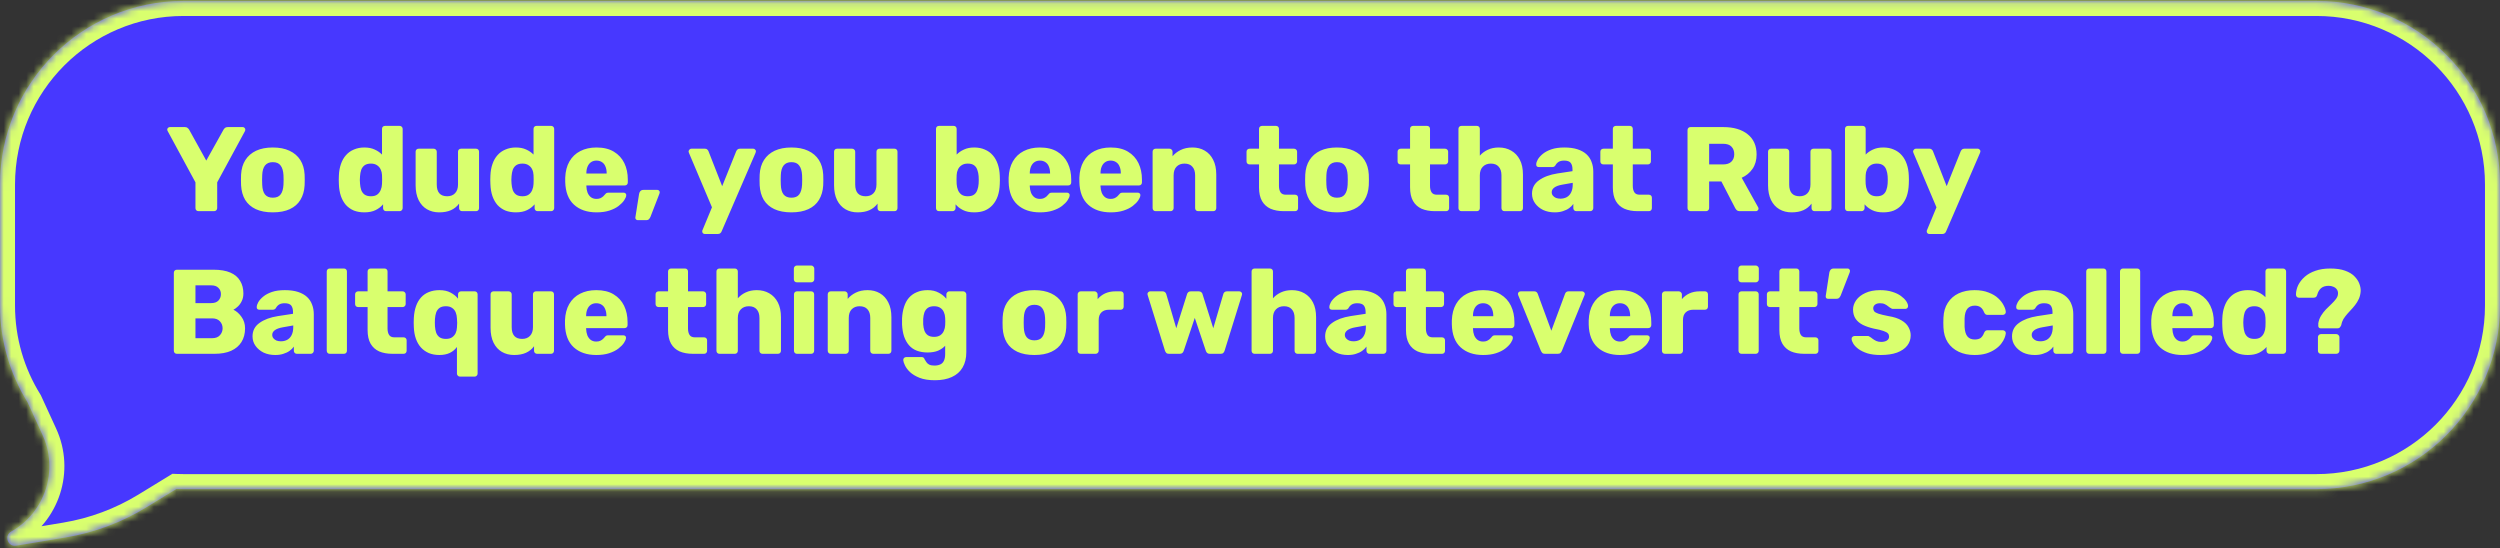
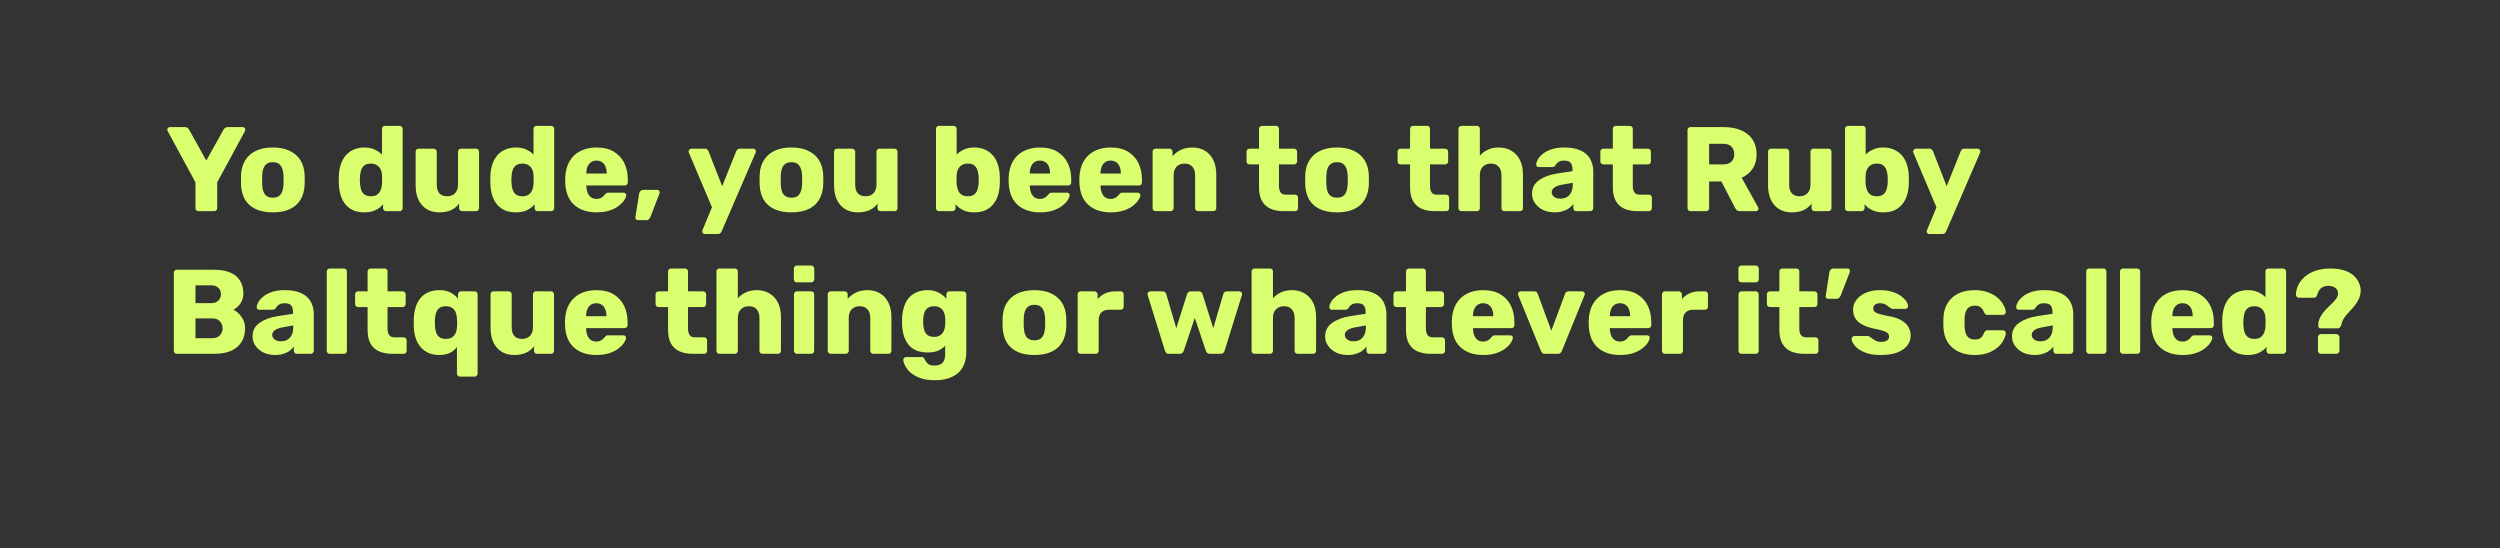
<svg xmlns="http://www.w3.org/2000/svg" width="333" height="73" viewBox="0 0 333 73" fill="none">
  <rect x="0" y="0" width="333" height="73" fill="#333333" stroke="none" />
  <mask id="path-1-inside-1_1753_1862" fill="white">
-     <path d="M308.544 0.126C322.051 0.126 333 11.076 333 24.583V40.696C333 54.202 322.051 65.152 308.544 65.152H24.456C24.133 65.152 23.811 65.144 23.491 65.131L19.469 67.59C16.187 69.596 12.55 70.951 8.757 71.584L2.157 72.683C1.041 72.869 0.508 71.362 1.493 70.805C6.019 68.248 7.832 62.651 5.663 57.926L3.668 53.581C1.344 49.839 9.16672e-05 45.425 0 40.697V24.583C0 11.076 10.95 0.126 24.456 0.126H308.544Z" />
-   </mask>
-   <path d="M308.544 0.126C322.051 0.126 333 11.076 333 24.583V40.696C333 54.202 322.051 65.152 308.544 65.152H24.456C24.133 65.152 23.811 65.144 23.491 65.131L19.469 67.59C16.187 69.596 12.55 70.951 8.757 71.584L2.157 72.683C1.041 72.869 0.508 71.362 1.493 70.805C6.019 68.248 7.832 62.651 5.663 57.926L3.668 53.581C1.344 49.839 9.16672e-05 45.425 0 40.697V24.583C0 11.076 10.95 0.126 24.456 0.126H308.544Z" fill="#4738FF" />
-   <path d="M23.491 65.131L23.569 63.133L22.964 63.109L22.448 63.425L23.491 65.131ZM19.469 67.59L20.512 69.297L20.512 69.297L19.469 67.59ZM8.757 71.584L9.086 73.556L9.086 73.556L8.757 71.584ZM2.157 72.683L1.829 70.71L1.828 70.71L2.157 72.683ZM1.493 70.805L0.509 69.064L0.509 69.064L1.493 70.805ZM5.663 57.926L3.845 58.761L3.845 58.761L5.663 57.926ZM3.668 53.581L5.486 52.746L5.433 52.632L5.367 52.525L3.668 53.581ZM0 40.697L-2 40.697L-2 40.697L0 40.697ZM308.544 0.126V2.127C320.946 2.127 331 12.181 331 24.583H333H335C335 9.971 323.155 -1.873 308.544 -1.873V0.126ZM333 24.583H331V40.696H333H335V24.583H333ZM333 40.696H331C331 53.098 320.946 63.152 308.544 63.152V65.152V67.152C323.155 67.152 335 55.307 335 40.696H333ZM308.544 65.152V63.152H24.456V65.152V67.152H308.544V65.152ZM24.456 65.152V63.152C24.166 63.152 23.871 63.145 23.569 63.133L23.491 65.131L23.414 67.13C23.751 67.143 24.1 67.152 24.456 67.152V65.152ZM23.491 65.131L22.448 63.425L18.426 65.884L19.469 67.59L20.512 69.297L24.534 66.838L23.491 65.131ZM19.469 67.59L18.426 65.884C15.363 67.755 11.969 69.021 8.428 69.611L8.757 71.584L9.086 73.556C13.132 72.882 17.011 71.436 20.512 69.297L19.469 67.59ZM8.757 71.584L8.428 69.611L1.829 70.71L2.157 72.683L2.486 74.656L9.086 73.556L8.757 71.584ZM2.157 72.683L1.828 70.71C2.035 70.676 2.298 70.717 2.53 70.867C2.74 71.003 2.863 71.186 2.923 71.356C2.983 71.525 3.003 71.745 2.925 71.983C2.839 72.246 2.66 72.443 2.477 72.546L1.493 70.805L0.509 69.064C-2.425 70.722 -0.836 75.21 2.486 74.656L2.157 72.683ZM1.493 70.805L2.477 72.547C7.908 69.478 10.084 62.761 7.481 57.092L5.663 57.926L3.845 58.761C5.581 62.54 4.13 67.018 0.509 69.064L1.493 70.805ZM5.663 57.926L7.481 57.092L5.486 52.746L3.668 53.581L1.85 54.415L3.845 58.761L5.663 57.926ZM3.668 53.581L5.367 52.525C3.234 49.091 2 45.041 2 40.697L0 40.697L-2 40.697C-2 45.81 -0.546 50.587 1.969 54.636L3.668 53.581ZM0 40.697H2V24.583H0H-2V40.697H0ZM0 24.583H2C2 12.181 12.054 2.127 24.456 2.127V0.126V-1.873C9.845 -1.873 -2 9.971 -2 24.583H0ZM24.456 0.126V2.127H308.544V0.126V-1.873H24.456V0.126Z" fill="#D9FF6E" mask="url(#path-1-inside-1_1753_1862)" />
+     </mask>
  <path d="M26.435 28.127C26.328 28.127 26.233 28.089 26.147 28.015C26.073 27.929 26.035 27.833 26.035 27.727V24.287L22.323 17.439C22.312 17.407 22.302 17.38 22.291 17.358C22.28 17.326 22.275 17.294 22.275 17.262C22.275 17.177 22.307 17.102 22.371 17.038C22.446 16.964 22.531 16.927 22.627 16.927H24.627C24.787 16.927 24.91 16.969 24.995 17.055C25.091 17.129 25.155 17.198 25.187 17.262L27.475 21.39L29.779 17.262C29.811 17.198 29.87 17.129 29.955 17.055C30.051 16.969 30.179 16.927 30.339 16.927H32.339C32.435 16.927 32.515 16.964 32.579 17.038C32.643 17.102 32.675 17.177 32.675 17.262C32.675 17.294 32.67 17.326 32.659 17.358C32.659 17.38 32.654 17.407 32.643 17.439L28.931 24.287V27.727C28.931 27.833 28.889 27.929 28.803 28.015C28.729 28.089 28.633 28.127 28.515 28.127H26.435ZM36.335 28.287C35.439 28.287 34.682 28.142 34.063 27.855C33.455 27.567 32.986 27.156 32.655 26.622C32.335 26.078 32.154 25.433 32.111 24.686C32.1 24.473 32.095 24.233 32.095 23.966C32.095 23.689 32.1 23.449 32.111 23.247C32.154 22.489 32.346 21.844 32.687 21.311C33.029 20.777 33.503 20.366 34.111 20.078C34.73 19.791 35.471 19.646 36.335 19.646C37.21 19.646 37.951 19.791 38.559 20.078C39.178 20.366 39.658 20.777 39.999 21.311C40.34 21.844 40.532 22.489 40.575 23.247C40.586 23.449 40.591 23.689 40.591 23.966C40.591 24.233 40.586 24.473 40.575 24.686C40.532 25.433 40.346 26.078 40.015 26.622C39.695 27.156 39.226 27.567 38.607 27.855C37.999 28.142 37.242 28.287 36.335 28.287ZM36.335 26.334C36.815 26.334 37.162 26.191 37.375 25.902C37.599 25.614 37.727 25.183 37.759 24.607C37.77 24.447 37.775 24.233 37.775 23.966C37.775 23.7 37.77 23.486 37.759 23.326C37.727 22.761 37.599 22.334 37.375 22.047C37.162 21.748 36.815 21.599 36.335 21.599C35.877 21.599 35.53 21.748 35.295 22.047C35.071 22.334 34.949 22.761 34.927 23.326C34.916 23.486 34.911 23.7 34.911 23.966C34.911 24.233 34.916 24.447 34.927 24.607C34.949 25.183 35.071 25.614 35.295 25.902C35.53 26.191 35.877 26.334 36.335 26.334ZM48.531 28.287C48.019 28.287 47.555 28.206 47.139 28.047C46.733 27.876 46.381 27.631 46.083 27.311C45.795 26.98 45.571 26.585 45.411 26.127C45.251 25.657 45.16 25.124 45.139 24.526C45.128 24.313 45.123 24.127 45.123 23.966C45.123 23.796 45.128 23.604 45.139 23.39C45.16 22.825 45.251 22.313 45.411 21.855C45.571 21.385 45.795 20.991 46.083 20.671C46.371 20.34 46.723 20.089 47.139 19.919C47.555 19.737 48.019 19.646 48.531 19.646C49.064 19.646 49.523 19.737 49.907 19.919C50.291 20.089 50.616 20.313 50.883 20.59V17.166C50.883 17.049 50.92 16.953 50.995 16.878C51.069 16.804 51.165 16.767 51.283 16.767H53.235C53.341 16.767 53.432 16.804 53.507 16.878C53.592 16.953 53.635 17.049 53.635 17.166V27.727C53.635 27.833 53.592 27.929 53.507 28.015C53.432 28.089 53.341 28.127 53.235 28.127H51.427C51.309 28.127 51.213 28.089 51.139 28.015C51.064 27.929 51.027 27.833 51.027 27.727V27.215C50.771 27.524 50.44 27.78 50.035 27.983C49.629 28.185 49.128 28.287 48.531 28.287ZM49.411 26.142C49.763 26.142 50.04 26.068 50.243 25.919C50.456 25.759 50.611 25.556 50.707 25.311C50.813 25.065 50.872 24.799 50.883 24.511C50.893 24.297 50.899 24.095 50.899 23.902C50.899 23.71 50.893 23.513 50.883 23.311C50.872 23.044 50.813 22.799 50.707 22.575C50.6 22.34 50.44 22.153 50.227 22.015C50.013 21.865 49.741 21.791 49.411 21.791C49.059 21.791 48.776 21.865 48.563 22.015C48.36 22.164 48.211 22.366 48.115 22.622C48.029 22.878 47.976 23.161 47.955 23.471C47.923 23.801 47.923 24.132 47.955 24.462C47.976 24.772 48.029 25.055 48.115 25.311C48.211 25.567 48.36 25.769 48.563 25.919C48.776 26.068 49.059 26.142 49.411 26.142ZM58.496 28.287C57.888 28.287 57.344 28.148 56.864 27.87C56.395 27.593 56.027 27.188 55.76 26.654C55.494 26.11 55.36 25.449 55.36 24.671V20.206C55.36 20.089 55.398 19.993 55.472 19.919C55.547 19.844 55.643 19.806 55.76 19.806H57.76C57.878 19.806 57.974 19.844 58.048 19.919C58.134 19.993 58.176 20.089 58.176 20.206V24.575C58.176 25.62 58.64 26.142 59.568 26.142C60.006 26.142 60.352 26.009 60.608 25.742C60.875 25.465 61.008 25.076 61.008 24.575V20.206C61.008 20.089 61.046 19.993 61.12 19.919C61.195 19.844 61.291 19.806 61.408 19.806H63.408C63.526 19.806 63.622 19.844 63.696 19.919C63.771 19.993 63.808 20.089 63.808 20.206V27.727C63.808 27.833 63.771 27.929 63.696 28.015C63.622 28.089 63.526 28.127 63.408 28.127H61.552C61.446 28.127 61.35 28.089 61.264 28.015C61.19 27.929 61.152 27.833 61.152 27.727V27.119C60.875 27.503 60.512 27.796 60.064 27.998C59.627 28.191 59.104 28.287 58.496 28.287ZM68.714 28.287C68.202 28.287 67.738 28.206 67.322 28.047C66.917 27.876 66.565 27.631 66.266 27.311C65.978 26.98 65.754 26.585 65.594 26.127C65.434 25.657 65.344 25.124 65.322 24.526C65.312 24.313 65.306 24.127 65.306 23.966C65.306 23.796 65.312 23.604 65.322 23.39C65.344 22.825 65.434 22.313 65.594 21.855C65.754 21.385 65.978 20.991 66.266 20.671C66.554 20.34 66.906 20.089 67.322 19.919C67.738 19.737 68.202 19.646 68.714 19.646C69.248 19.646 69.706 19.737 70.09 19.919C70.474 20.089 70.8 20.313 71.066 20.59V17.166C71.066 17.049 71.104 16.953 71.178 16.878C71.253 16.804 71.349 16.767 71.466 16.767H73.418C73.525 16.767 73.616 16.804 73.69 16.878C73.776 16.953 73.818 17.049 73.818 17.166V27.727C73.818 27.833 73.776 27.929 73.69 28.015C73.616 28.089 73.525 28.127 73.418 28.127H71.61C71.493 28.127 71.397 28.089 71.322 28.015C71.248 27.929 71.21 27.833 71.21 27.727V27.215C70.954 27.524 70.624 27.78 70.218 27.983C69.813 28.185 69.312 28.287 68.714 28.287ZM69.594 26.142C69.946 26.142 70.224 26.068 70.426 25.919C70.64 25.759 70.794 25.556 70.89 25.311C70.997 25.065 71.056 24.799 71.066 24.511C71.077 24.297 71.082 24.095 71.082 23.902C71.082 23.71 71.077 23.513 71.066 23.311C71.056 23.044 70.997 22.799 70.89 22.575C70.784 22.34 70.624 22.153 70.41 22.015C70.197 21.865 69.925 21.791 69.594 21.791C69.242 21.791 68.96 21.865 68.746 22.015C68.544 22.164 68.394 22.366 68.298 22.622C68.213 22.878 68.16 23.161 68.138 23.471C68.106 23.801 68.106 24.132 68.138 24.462C68.16 24.772 68.213 25.055 68.298 25.311C68.394 25.567 68.544 25.769 68.746 25.919C68.96 26.068 69.242 26.142 69.594 26.142ZM79.464 28.287C78.206 28.287 77.203 27.945 76.456 27.262C75.71 26.58 75.32 25.567 75.288 24.223C75.288 24.148 75.288 24.052 75.288 23.934C75.288 23.817 75.288 23.727 75.288 23.663C75.32 22.82 75.507 22.1 75.848 21.503C76.2 20.895 76.68 20.436 77.288 20.127C77.907 19.806 78.627 19.646 79.448 19.646C80.387 19.646 81.16 19.833 81.768 20.206C82.387 20.58 82.851 21.087 83.16 21.727C83.469 22.366 83.624 23.097 83.624 23.919V24.302C83.624 24.42 83.587 24.516 83.512 24.59C83.438 24.665 83.341 24.703 83.224 24.703H78.104C78.104 24.713 78.104 24.729 78.104 24.75C78.104 24.772 78.104 24.793 78.104 24.814C78.115 25.124 78.168 25.407 78.264 25.663C78.371 25.919 78.52 26.121 78.712 26.27C78.915 26.42 79.16 26.494 79.448 26.494C79.662 26.494 79.838 26.462 79.976 26.398C80.126 26.324 80.248 26.244 80.344 26.159C80.44 26.062 80.515 25.983 80.568 25.919C80.664 25.801 80.739 25.732 80.792 25.71C80.856 25.678 80.952 25.663 81.08 25.663H83.064C83.171 25.663 83.256 25.695 83.32 25.759C83.395 25.823 83.427 25.908 83.416 26.015C83.406 26.196 83.315 26.415 83.144 26.671C82.974 26.927 82.723 27.183 82.392 27.439C82.072 27.684 81.667 27.887 81.176 28.047C80.686 28.206 80.115 28.287 79.464 28.287ZM78.104 23.119H80.808V23.087C80.808 22.735 80.755 22.436 80.648 22.191C80.552 21.934 80.397 21.737 80.184 21.599C79.981 21.46 79.736 21.39 79.448 21.39C79.171 21.39 78.931 21.46 78.728 21.599C78.525 21.737 78.371 21.934 78.264 22.191C78.157 22.436 78.104 22.735 78.104 23.087V23.119ZM84.932 29.326C84.847 29.326 84.772 29.289 84.708 29.215C84.644 29.151 84.618 29.07 84.628 28.974L85.124 25.838C85.145 25.7 85.199 25.577 85.284 25.471C85.38 25.353 85.519 25.294 85.7 25.294H87.572C87.657 25.294 87.727 25.326 87.78 25.39C87.844 25.444 87.876 25.513 87.876 25.599C87.876 25.663 87.865 25.721 87.844 25.774L86.644 28.878C86.602 28.985 86.537 29.087 86.452 29.183C86.367 29.279 86.234 29.326 86.052 29.326H84.932ZM93.874 31.166C93.778 31.166 93.698 31.134 93.634 31.07C93.57 31.006 93.538 30.927 93.538 30.831C93.538 30.809 93.538 30.777 93.538 30.735C93.548 30.703 93.564 30.665 93.586 30.622L94.834 27.614L91.762 20.351C91.73 20.276 91.714 20.212 91.714 20.159C91.735 20.062 91.778 19.983 91.842 19.919C91.906 19.844 91.986 19.806 92.082 19.806H93.906C94.044 19.806 94.146 19.844 94.21 19.919C94.284 19.983 94.338 20.057 94.37 20.142L96.194 24.799L98.066 20.142C98.108 20.057 98.162 19.983 98.226 19.919C98.3 19.844 98.407 19.806 98.546 19.806H100.338C100.434 19.806 100.514 19.844 100.578 19.919C100.652 19.983 100.69 20.057 100.69 20.142C100.69 20.196 100.674 20.265 100.642 20.351L96.114 30.831C96.082 30.916 96.028 30.991 95.954 31.055C95.879 31.129 95.772 31.166 95.634 31.166H93.874ZM105.412 28.287C104.516 28.287 103.759 28.142 103.14 27.855C102.532 27.567 102.063 27.156 101.732 26.622C101.412 26.078 101.231 25.433 101.188 24.686C101.177 24.473 101.172 24.233 101.172 23.966C101.172 23.689 101.177 23.449 101.188 23.247C101.231 22.489 101.423 21.844 101.764 21.311C102.105 20.777 102.58 20.366 103.188 20.078C103.807 19.791 104.548 19.646 105.412 19.646C106.287 19.646 107.028 19.791 107.636 20.078C108.255 20.366 108.735 20.777 109.076 21.311C109.417 21.844 109.609 22.489 109.652 23.247C109.663 23.449 109.668 23.689 109.668 23.966C109.668 24.233 109.663 24.473 109.652 24.686C109.609 25.433 109.423 26.078 109.092 26.622C108.772 27.156 108.303 27.567 107.684 27.855C107.076 28.142 106.319 28.287 105.412 28.287ZM105.412 26.334C105.892 26.334 106.239 26.191 106.452 25.902C106.676 25.614 106.804 25.183 106.836 24.607C106.847 24.447 106.852 24.233 106.852 23.966C106.852 23.7 106.847 23.486 106.836 23.326C106.804 22.761 106.676 22.334 106.452 22.047C106.239 21.748 105.892 21.599 105.412 21.599C104.953 21.599 104.607 21.748 104.372 22.047C104.148 22.334 104.025 22.761 104.004 23.326C103.993 23.486 103.988 23.7 103.988 23.966C103.988 24.233 103.993 24.447 104.004 24.607C104.025 25.183 104.148 25.614 104.372 25.902C104.607 26.191 104.953 26.334 105.412 26.334ZM114.233 28.287C113.625 28.287 113.081 28.148 112.601 27.87C112.132 27.593 111.764 27.188 111.497 26.654C111.231 26.11 111.097 25.449 111.097 24.671V20.206C111.097 20.089 111.135 19.993 111.209 19.919C111.284 19.844 111.38 19.806 111.497 19.806H113.497C113.615 19.806 113.711 19.844 113.785 19.919C113.871 19.993 113.913 20.089 113.913 20.206V24.575C113.913 25.62 114.377 26.142 115.305 26.142C115.743 26.142 116.089 26.009 116.345 25.742C116.612 25.465 116.745 25.076 116.745 24.575V20.206C116.745 20.089 116.783 19.993 116.857 19.919C116.932 19.844 117.028 19.806 117.145 19.806H119.145C119.263 19.806 119.359 19.844 119.433 19.919C119.508 19.993 119.545 20.089 119.545 20.206V27.727C119.545 27.833 119.508 27.929 119.433 28.015C119.359 28.089 119.263 28.127 119.145 28.127H117.289C117.183 28.127 117.087 28.089 117.001 28.015C116.927 27.929 116.889 27.833 116.889 27.727V27.119C116.612 27.503 116.249 27.796 115.801 27.998C115.364 28.191 114.841 28.287 114.233 28.287ZM129.762 28.287C129.175 28.287 128.679 28.185 128.274 27.983C127.868 27.78 127.538 27.524 127.282 27.215V27.727C127.282 27.833 127.239 27.929 127.154 28.015C127.079 28.089 126.988 28.127 126.882 28.127H125.074C124.956 28.127 124.86 28.089 124.786 28.015C124.711 27.929 124.674 27.833 124.674 27.727V17.166C124.674 17.049 124.711 16.953 124.786 16.878C124.86 16.804 124.956 16.767 125.074 16.767H127.026C127.143 16.767 127.239 16.804 127.314 16.878C127.388 16.953 127.426 17.049 127.426 17.166V20.59C127.692 20.313 128.018 20.089 128.402 19.919C128.786 19.737 129.239 19.646 129.762 19.646C130.295 19.646 130.764 19.737 131.17 19.919C131.586 20.089 131.938 20.34 132.226 20.671C132.514 20.991 132.738 21.385 132.898 21.855C133.058 22.313 133.148 22.825 133.17 23.39C133.18 23.604 133.186 23.796 133.186 23.966C133.186 24.127 133.18 24.313 133.17 24.526C133.148 25.124 133.058 25.657 132.898 26.127C132.738 26.585 132.508 26.98 132.21 27.311C131.922 27.631 131.575 27.876 131.17 28.047C130.764 28.206 130.295 28.287 129.762 28.287ZM128.898 26.142C129.26 26.142 129.543 26.068 129.746 25.919C129.948 25.769 130.092 25.567 130.178 25.311C130.274 25.055 130.332 24.772 130.354 24.462C130.375 24.132 130.375 23.801 130.354 23.471C130.332 23.161 130.274 22.878 130.178 22.622C130.092 22.366 129.948 22.164 129.746 22.015C129.543 21.865 129.26 21.791 128.898 21.791C128.567 21.791 128.295 21.865 128.082 22.015C127.868 22.153 127.708 22.34 127.602 22.575C127.495 22.799 127.436 23.044 127.426 23.311C127.415 23.513 127.41 23.71 127.41 23.902C127.41 24.095 127.415 24.297 127.426 24.511C127.447 24.799 127.506 25.065 127.602 25.311C127.698 25.556 127.852 25.759 128.066 25.919C128.279 26.068 128.556 26.142 128.898 26.142ZM138.527 28.287C137.269 28.287 136.266 27.945 135.519 27.262C134.773 26.58 134.383 25.567 134.351 24.223C134.351 24.148 134.351 24.052 134.351 23.934C134.351 23.817 134.351 23.727 134.351 23.663C134.383 22.82 134.57 22.1 134.911 21.503C135.263 20.895 135.743 20.436 136.351 20.127C136.97 19.806 137.69 19.646 138.511 19.646C139.45 19.646 140.223 19.833 140.831 20.206C141.45 20.58 141.914 21.087 142.223 21.727C142.533 22.366 142.687 23.097 142.687 23.919V24.302C142.687 24.42 142.65 24.516 142.575 24.59C142.501 24.665 142.405 24.703 142.287 24.703H137.167C137.167 24.713 137.167 24.729 137.167 24.75C137.167 24.772 137.167 24.793 137.167 24.814C137.178 25.124 137.231 25.407 137.327 25.663C137.434 25.919 137.583 26.121 137.775 26.27C137.978 26.42 138.223 26.494 138.511 26.494C138.725 26.494 138.901 26.462 139.039 26.398C139.189 26.324 139.311 26.244 139.407 26.159C139.503 26.062 139.578 25.983 139.631 25.919C139.727 25.801 139.802 25.732 139.855 25.71C139.919 25.678 140.015 25.663 140.143 25.663H142.127C142.234 25.663 142.319 25.695 142.383 25.759C142.458 25.823 142.49 25.908 142.479 26.015C142.469 26.196 142.378 26.415 142.207 26.671C142.037 26.927 141.786 27.183 141.455 27.439C141.135 27.684 140.73 27.887 140.239 28.047C139.749 28.206 139.178 28.287 138.527 28.287ZM137.167 23.119H139.871V23.087C139.871 22.735 139.818 22.436 139.711 22.191C139.615 21.934 139.461 21.737 139.247 21.599C139.045 21.46 138.799 21.39 138.511 21.39C138.234 21.39 137.994 21.46 137.791 21.599C137.589 21.737 137.434 21.934 137.327 22.191C137.221 22.436 137.167 22.735 137.167 23.087V23.119ZM147.947 28.287C146.689 28.287 145.686 27.945 144.939 27.262C144.193 26.58 143.803 25.567 143.771 24.223C143.771 24.148 143.771 24.052 143.771 23.934C143.771 23.817 143.771 23.727 143.771 23.663C143.803 22.82 143.99 22.1 144.331 21.503C144.683 20.895 145.163 20.436 145.771 20.127C146.39 19.806 147.11 19.646 147.931 19.646C148.87 19.646 149.643 19.833 150.251 20.206C150.87 20.58 151.334 21.087 151.643 21.727C151.953 22.366 152.107 23.097 152.107 23.919V24.302C152.107 24.42 152.07 24.516 151.995 24.59C151.921 24.665 151.825 24.703 151.707 24.703H146.587C146.587 24.713 146.587 24.729 146.587 24.75C146.587 24.772 146.587 24.793 146.587 24.814C146.598 25.124 146.651 25.407 146.747 25.663C146.854 25.919 147.003 26.121 147.195 26.27C147.398 26.42 147.643 26.494 147.931 26.494C148.145 26.494 148.321 26.462 148.459 26.398C148.609 26.324 148.731 26.244 148.827 26.159C148.923 26.062 148.998 25.983 149.051 25.919C149.147 25.801 149.222 25.732 149.275 25.71C149.339 25.678 149.435 25.663 149.563 25.663H151.547C151.654 25.663 151.739 25.695 151.803 25.759C151.878 25.823 151.91 25.908 151.899 26.015C151.889 26.196 151.798 26.415 151.627 26.671C151.457 26.927 151.206 27.183 150.875 27.439C150.555 27.684 150.15 27.887 149.659 28.047C149.169 28.206 148.598 28.287 147.947 28.287ZM146.587 23.119H149.291V23.087C149.291 22.735 149.238 22.436 149.131 22.191C149.035 21.934 148.881 21.737 148.667 21.599C148.465 21.46 148.219 21.39 147.931 21.39C147.654 21.39 147.414 21.46 147.211 21.599C147.009 21.737 146.854 21.934 146.747 22.191C146.641 22.436 146.587 22.735 146.587 23.087V23.119ZM153.927 28.127C153.81 28.127 153.714 28.089 153.639 28.015C153.565 27.929 153.527 27.833 153.527 27.727V20.206C153.527 20.089 153.565 19.993 153.639 19.919C153.714 19.844 153.81 19.806 153.927 19.806H155.767C155.885 19.806 155.981 19.844 156.055 19.919C156.141 19.993 156.183 20.089 156.183 20.206V20.814C156.45 20.484 156.807 20.206 157.255 19.983C157.703 19.759 158.231 19.646 158.839 19.646C159.458 19.646 160.002 19.785 160.471 20.062C160.951 20.34 161.325 20.745 161.591 21.279C161.869 21.812 162.007 22.473 162.007 23.262V27.727C162.007 27.833 161.97 27.929 161.895 28.015C161.821 28.089 161.725 28.127 161.607 28.127H159.591C159.485 28.127 159.389 28.089 159.303 28.015C159.229 27.929 159.191 27.833 159.191 27.727V23.358C159.191 22.857 159.069 22.473 158.823 22.206C158.589 21.929 158.237 21.791 157.767 21.791C157.33 21.791 156.978 21.929 156.711 22.206C156.455 22.473 156.327 22.857 156.327 23.358V27.727C156.327 27.833 156.285 27.929 156.199 28.015C156.125 28.089 156.034 28.127 155.927 28.127H153.927ZM171.014 28.127C170.331 28.127 169.739 28.02 169.238 27.806C168.747 27.582 168.369 27.241 168.102 26.782C167.835 26.313 167.702 25.71 167.702 24.974V21.902H166.454C166.337 21.902 166.235 21.865 166.15 21.791C166.075 21.716 166.038 21.62 166.038 21.503V20.206C166.038 20.089 166.075 19.993 166.15 19.919C166.235 19.844 166.337 19.806 166.454 19.806H167.702V17.166C167.702 17.049 167.739 16.953 167.814 16.878C167.899 16.804 167.995 16.767 168.102 16.767H169.958C170.075 16.767 170.171 16.804 170.246 16.878C170.321 16.953 170.358 17.049 170.358 17.166V19.806H172.358C172.475 19.806 172.571 19.844 172.646 19.919C172.731 19.993 172.774 20.089 172.774 20.206V21.503C172.774 21.62 172.731 21.716 172.646 21.791C172.571 21.865 172.475 21.902 172.358 21.902H170.358V24.75C170.358 25.113 170.427 25.401 170.566 25.614C170.705 25.828 170.939 25.934 171.27 25.934H172.502C172.619 25.934 172.715 25.972 172.79 26.047C172.865 26.121 172.902 26.217 172.902 26.334V27.727C172.902 27.833 172.865 27.929 172.79 28.015C172.715 28.089 172.619 28.127 172.502 28.127H171.014ZM178.083 28.287C177.187 28.287 176.429 28.142 175.811 27.855C175.203 27.567 174.733 27.156 174.403 26.622C174.083 26.078 173.901 25.433 173.859 24.686C173.848 24.473 173.843 24.233 173.843 23.966C173.843 23.689 173.848 23.449 173.859 23.247C173.901 22.489 174.093 21.844 174.435 21.311C174.776 20.777 175.251 20.366 175.859 20.078C176.477 19.791 177.219 19.646 178.083 19.646C178.957 19.646 179.699 19.791 180.307 20.078C180.925 20.366 181.405 20.777 181.747 21.311C182.088 21.844 182.28 22.489 182.323 23.247C182.333 23.449 182.339 23.689 182.339 23.966C182.339 24.233 182.333 24.473 182.323 24.686C182.28 25.433 182.093 26.078 181.763 26.622C181.443 27.156 180.973 27.567 180.355 27.855C179.747 28.142 178.989 28.287 178.083 28.287ZM178.083 26.334C178.563 26.334 178.909 26.191 179.123 25.902C179.347 25.614 179.475 25.183 179.507 24.607C179.517 24.447 179.523 24.233 179.523 23.966C179.523 23.7 179.517 23.486 179.507 23.326C179.475 22.761 179.347 22.334 179.123 22.047C178.909 21.748 178.563 21.599 178.083 21.599C177.624 21.599 177.277 21.748 177.043 22.047C176.819 22.334 176.696 22.761 176.675 23.326C176.664 23.486 176.659 23.7 176.659 23.966C176.659 24.233 176.664 24.447 176.675 24.607C176.696 25.183 176.819 25.614 177.043 25.902C177.277 26.191 177.624 26.334 178.083 26.334ZM191.133 28.127C190.451 28.127 189.859 28.02 189.357 27.806C188.867 27.582 188.488 27.241 188.221 26.782C187.955 26.313 187.821 25.71 187.821 24.974V21.902H186.573C186.456 21.902 186.355 21.865 186.269 21.791C186.195 21.716 186.157 21.62 186.157 21.503V20.206C186.157 20.089 186.195 19.993 186.269 19.919C186.355 19.844 186.456 19.806 186.573 19.806H187.821V17.166C187.821 17.049 187.859 16.953 187.933 16.878C188.019 16.804 188.115 16.767 188.221 16.767H190.077C190.195 16.767 190.291 16.804 190.365 16.878C190.44 16.953 190.477 17.049 190.477 17.166V19.806H192.477C192.595 19.806 192.691 19.844 192.765 19.919C192.851 19.993 192.893 20.089 192.893 20.206V21.503C192.893 21.62 192.851 21.716 192.765 21.791C192.691 21.865 192.595 21.902 192.477 21.902H190.477V24.75C190.477 25.113 190.547 25.401 190.685 25.614C190.824 25.828 191.059 25.934 191.389 25.934H192.621C192.739 25.934 192.835 25.972 192.909 26.047C192.984 26.121 193.021 26.217 193.021 26.334V27.727C193.021 27.833 192.984 27.929 192.909 28.015C192.835 28.089 192.739 28.127 192.621 28.127H191.133ZM194.666 28.127C194.549 28.127 194.453 28.089 194.378 28.015C194.303 27.929 194.266 27.833 194.266 27.727V17.166C194.266 17.049 194.303 16.953 194.378 16.878C194.453 16.804 194.549 16.767 194.666 16.767H196.714C196.831 16.767 196.927 16.804 197.002 16.878C197.077 16.953 197.114 17.049 197.114 17.166V20.735C197.402 20.404 197.754 20.142 198.17 19.951C198.597 19.748 199.087 19.646 199.642 19.646C200.261 19.646 200.81 19.785 201.29 20.062C201.781 20.34 202.165 20.745 202.442 21.279C202.719 21.812 202.858 22.473 202.858 23.262V27.727C202.858 27.833 202.821 27.929 202.746 28.015C202.671 28.089 202.575 28.127 202.458 28.127H200.394C200.287 28.127 200.191 28.089 200.106 28.015C200.031 27.929 199.994 27.833 199.994 27.727V23.358C199.994 22.857 199.871 22.473 199.626 22.206C199.391 21.929 199.045 21.791 198.586 21.791C198.138 21.791 197.781 21.929 197.514 22.206C197.247 22.473 197.114 22.857 197.114 23.358V27.727C197.114 27.833 197.077 27.929 197.002 28.015C196.927 28.089 196.831 28.127 196.714 28.127H194.666ZM207.088 28.287C206.512 28.287 205.995 28.18 205.536 27.966C205.088 27.742 204.731 27.444 204.464 27.07C204.198 26.697 204.064 26.276 204.064 25.806C204.064 25.049 204.374 24.452 204.992 24.015C205.611 23.567 206.432 23.262 207.456 23.102L209.456 22.799V22.575C209.456 22.191 209.376 21.897 209.216 21.695C209.056 21.492 208.763 21.39 208.336 21.39C208.038 21.39 207.792 21.449 207.6 21.567C207.419 21.684 207.275 21.844 207.168 22.047C207.072 22.185 206.939 22.255 206.768 22.255H204.976C204.859 22.255 204.768 22.223 204.704 22.159C204.64 22.084 204.614 21.998 204.624 21.902C204.624 21.71 204.694 21.492 204.832 21.247C204.982 20.991 205.206 20.74 205.504 20.494C205.803 20.249 206.187 20.047 206.656 19.887C207.126 19.727 207.696 19.646 208.368 19.646C209.051 19.646 209.638 19.727 210.128 19.887C210.619 20.047 211.019 20.27 211.328 20.558C211.638 20.846 211.862 21.188 212 21.582C212.15 21.966 212.224 22.393 212.224 22.863V27.727C212.224 27.833 212.182 27.929 212.096 28.015C212.022 28.089 211.931 28.127 211.824 28.127H209.968C209.851 28.127 209.755 28.089 209.68 28.015C209.606 27.929 209.568 27.833 209.568 27.727V27.166C209.43 27.369 209.243 27.556 209.008 27.727C208.774 27.897 208.496 28.03 208.176 28.127C207.867 28.233 207.504 28.287 207.088 28.287ZM207.84 26.462C208.15 26.462 208.427 26.398 208.672 26.27C208.928 26.132 209.126 25.924 209.264 25.646C209.414 25.358 209.488 25.001 209.488 24.575V24.351L208.128 24.59C207.627 24.676 207.259 24.809 207.024 24.991C206.8 25.161 206.688 25.364 206.688 25.599C206.688 25.78 206.742 25.934 206.848 26.062C206.955 26.191 207.094 26.292 207.264 26.366C207.446 26.43 207.638 26.462 207.84 26.462ZM218.143 28.127C217.461 28.127 216.869 28.02 216.367 27.806C215.877 27.582 215.498 27.241 215.231 26.782C214.965 26.313 214.831 25.71 214.831 24.974V21.902H213.583C213.466 21.902 213.365 21.865 213.279 21.791C213.205 21.716 213.167 21.62 213.167 21.503V20.206C213.167 20.089 213.205 19.993 213.279 19.919C213.365 19.844 213.466 19.806 213.583 19.806H214.831V17.166C214.831 17.049 214.869 16.953 214.943 16.878C215.029 16.804 215.125 16.767 215.231 16.767H217.087C217.205 16.767 217.301 16.804 217.375 16.878C217.45 16.953 217.487 17.049 217.487 17.166V19.806H219.487C219.605 19.806 219.701 19.844 219.775 19.919C219.861 19.993 219.903 20.089 219.903 20.206V21.503C219.903 21.62 219.861 21.716 219.775 21.791C219.701 21.865 219.605 21.902 219.487 21.902H217.487V24.75C217.487 25.113 217.557 25.401 217.695 25.614C217.834 25.828 218.069 25.934 218.399 25.934H219.631C219.749 25.934 219.845 25.972 219.919 26.047C219.994 26.121 220.031 26.217 220.031 26.334V27.727C220.031 27.833 219.994 27.929 219.919 28.015C219.845 28.089 219.749 28.127 219.631 28.127H218.143ZM225.178 28.127C225.061 28.127 224.965 28.089 224.89 28.015C224.816 27.929 224.778 27.833 224.778 27.727V17.326C224.778 17.209 224.816 17.113 224.89 17.038C224.965 16.964 225.061 16.927 225.178 16.927H229.53C230.917 16.927 232.005 17.247 232.794 17.887C233.584 18.516 233.978 19.412 233.978 20.575C233.978 21.332 233.797 21.972 233.434 22.494C233.072 23.017 232.592 23.412 231.994 23.678L234.186 27.614C234.218 27.678 234.234 27.737 234.234 27.791C234.234 27.876 234.197 27.956 234.122 28.03C234.058 28.095 233.984 28.127 233.898 28.127H231.77C231.568 28.127 231.418 28.078 231.322 27.983C231.226 27.876 231.157 27.78 231.114 27.695L229.29 24.174H227.658V27.727C227.658 27.833 227.616 27.929 227.53 28.015C227.456 28.089 227.36 28.127 227.242 28.127H225.178ZM227.658 21.902H229.498C230 21.902 230.373 21.78 230.618 21.535C230.874 21.289 231.002 20.959 231.002 20.543C231.002 20.127 230.88 19.791 230.634 19.535C230.4 19.279 230.021 19.151 229.498 19.151H227.658V21.902ZM238.641 28.287C238.033 28.287 237.489 28.148 237.009 27.87C236.539 27.593 236.171 27.188 235.905 26.654C235.638 26.11 235.505 25.449 235.505 24.671V20.206C235.505 20.089 235.542 19.993 235.617 19.919C235.691 19.844 235.787 19.806 235.905 19.806H237.905C238.022 19.806 238.118 19.844 238.193 19.919C238.278 19.993 238.321 20.089 238.321 20.206V24.575C238.321 25.62 238.785 26.142 239.713 26.142C240.15 26.142 240.497 26.009 240.753 25.742C241.019 25.465 241.153 25.076 241.153 24.575V20.206C241.153 20.089 241.19 19.993 241.265 19.919C241.339 19.844 241.435 19.806 241.553 19.806H243.553C243.67 19.806 243.766 19.844 243.841 19.919C243.915 19.993 243.953 20.089 243.953 20.206V27.727C243.953 27.833 243.915 27.929 243.841 28.015C243.766 28.089 243.67 28.127 243.553 28.127H241.697C241.59 28.127 241.494 28.089 241.409 28.015C241.334 27.929 241.297 27.833 241.297 27.727V27.119C241.019 27.503 240.657 27.796 240.209 27.998C239.771 28.191 239.249 28.287 238.641 28.287ZM250.843 28.287C250.256 28.287 249.76 28.185 249.355 27.983C248.949 27.78 248.619 27.524 248.363 27.215V27.727C248.363 27.833 248.32 27.929 248.235 28.015C248.16 28.089 248.069 28.127 247.963 28.127H246.155C246.037 28.127 245.941 28.089 245.867 28.015C245.792 27.929 245.755 27.833 245.755 27.727V17.166C245.755 17.049 245.792 16.953 245.867 16.878C245.941 16.804 246.037 16.767 246.155 16.767H248.107C248.224 16.767 248.32 16.804 248.395 16.878C248.469 16.953 248.507 17.049 248.507 17.166V20.59C248.773 20.313 249.099 20.089 249.483 19.919C249.867 19.737 250.32 19.646 250.843 19.646C251.376 19.646 251.845 19.737 252.251 19.919C252.667 20.089 253.019 20.34 253.307 20.671C253.595 20.991 253.819 21.385 253.979 21.855C254.139 22.313 254.229 22.825 254.251 23.39C254.261 23.604 254.267 23.796 254.267 23.966C254.267 24.127 254.261 24.313 254.251 24.526C254.229 25.124 254.139 25.657 253.979 26.127C253.819 26.585 253.589 26.98 253.291 27.311C253.003 27.631 252.656 27.876 252.251 28.047C251.845 28.206 251.376 28.287 250.843 28.287ZM249.979 26.142C250.341 26.142 250.624 26.068 250.827 25.919C251.029 25.769 251.173 25.567 251.259 25.311C251.355 25.055 251.413 24.772 251.435 24.462C251.456 24.132 251.456 23.801 251.435 23.471C251.413 23.161 251.355 22.878 251.259 22.622C251.173 22.366 251.029 22.164 250.827 22.015C250.624 21.865 250.341 21.791 249.979 21.791C249.648 21.791 249.376 21.865 249.163 22.015C248.949 22.153 248.789 22.34 248.683 22.575C248.576 22.799 248.517 23.044 248.507 23.311C248.496 23.513 248.491 23.71 248.491 23.902C248.491 24.095 248.496 24.297 248.507 24.511C248.528 24.799 248.587 25.065 248.683 25.311C248.779 25.556 248.933 25.759 249.147 25.919C249.36 26.068 249.637 26.142 249.979 26.142ZM256.977 31.166C256.881 31.166 256.801 31.134 256.737 31.07C256.673 31.006 256.641 30.927 256.641 30.831C256.641 30.809 256.641 30.777 256.641 30.735C256.651 30.703 256.667 30.665 256.689 30.622L257.937 27.614L254.865 20.351C254.833 20.276 254.817 20.212 254.817 20.159C254.838 20.062 254.881 19.983 254.945 19.919C255.009 19.844 255.089 19.806 255.185 19.806H257.009C257.147 19.806 257.249 19.844 257.313 19.919C257.387 19.983 257.441 20.057 257.473 20.142L259.297 24.799L261.169 20.142C261.211 20.057 261.265 19.983 261.329 19.919C261.403 19.844 261.51 19.806 261.649 19.806H263.441C263.537 19.806 263.617 19.844 263.681 19.919C263.755 19.983 263.793 20.057 263.793 20.142C263.793 20.196 263.777 20.265 263.745 20.351L259.217 30.831C259.185 30.916 259.131 30.991 259.057 31.055C258.982 31.129 258.875 31.166 258.737 31.166H256.977ZM23.555 47.127C23.438 47.127 23.342 47.089 23.267 47.014C23.192 46.929 23.155 46.833 23.155 46.727V36.327C23.155 36.209 23.192 36.113 23.267 36.038C23.342 35.964 23.438 35.926 23.555 35.926H28.435C29.352 35.926 30.105 36.054 30.691 36.31C31.278 36.566 31.71 36.934 31.987 37.414C32.275 37.884 32.419 38.444 32.419 39.094C32.419 39.478 32.344 39.82 32.195 40.118C32.056 40.407 31.881 40.647 31.667 40.839C31.465 41.031 31.273 41.169 31.091 41.255C31.497 41.447 31.854 41.761 32.163 42.199C32.483 42.636 32.643 43.148 32.643 43.734C32.643 44.438 32.483 45.047 32.163 45.559C31.854 46.06 31.395 46.449 30.787 46.727C30.19 46.993 29.454 47.127 28.579 47.127H23.555ZM26.035 45.047H28.259C28.718 45.047 29.064 44.913 29.299 44.647C29.534 44.38 29.651 44.076 29.651 43.734C29.651 43.361 29.529 43.047 29.283 42.791C29.049 42.535 28.707 42.407 28.259 42.407H26.035V45.047ZM26.035 40.374H28.115C28.552 40.374 28.878 40.263 29.091 40.038C29.315 39.804 29.427 39.516 29.427 39.175C29.427 38.833 29.315 38.556 29.091 38.343C28.878 38.118 28.552 38.007 28.115 38.007H26.035V40.374ZM36.661 47.286C36.085 47.286 35.567 47.18 35.109 46.967C34.661 46.742 34.303 46.444 34.037 46.071C33.77 45.697 33.637 45.276 33.637 44.806C33.637 44.049 33.946 43.452 34.565 43.014C35.183 42.566 36.005 42.263 37.029 42.102L39.029 41.798V41.575C39.029 41.191 38.949 40.897 38.789 40.694C38.629 40.492 38.335 40.391 37.909 40.391C37.61 40.391 37.365 40.449 37.173 40.566C36.991 40.684 36.847 40.844 36.741 41.047C36.645 41.185 36.511 41.255 36.341 41.255H34.549C34.431 41.255 34.341 41.222 34.277 41.158C34.213 41.084 34.186 40.998 34.197 40.903C34.197 40.711 34.266 40.492 34.405 40.246C34.554 39.99 34.778 39.74 35.077 39.495C35.375 39.249 35.759 39.047 36.229 38.886C36.698 38.727 37.269 38.647 37.941 38.647C38.623 38.647 39.21 38.727 39.701 38.886C40.191 39.047 40.591 39.27 40.901 39.559C41.21 39.846 41.434 40.188 41.573 40.583C41.722 40.967 41.797 41.393 41.797 41.862V46.727C41.797 46.833 41.754 46.929 41.669 47.014C41.594 47.089 41.503 47.127 41.397 47.127H39.541C39.423 47.127 39.327 47.089 39.253 47.014C39.178 46.929 39.141 46.833 39.141 46.727V46.166C39.002 46.369 38.815 46.556 38.581 46.727C38.346 46.897 38.069 47.031 37.749 47.127C37.439 47.233 37.077 47.286 36.661 47.286ZM37.413 45.462C37.722 45.462 37.999 45.398 38.245 45.27C38.501 45.132 38.698 44.924 38.837 44.647C38.986 44.358 39.061 44.001 39.061 43.575V43.35L37.701 43.59C37.199 43.676 36.831 43.809 36.597 43.99C36.373 44.161 36.261 44.364 36.261 44.599C36.261 44.78 36.314 44.934 36.421 45.062C36.527 45.191 36.666 45.292 36.837 45.367C37.018 45.431 37.21 45.462 37.413 45.462ZM43.922 47.127C43.805 47.127 43.709 47.089 43.634 47.014C43.56 46.929 43.522 46.833 43.522 46.727V36.166C43.522 36.049 43.56 35.953 43.634 35.879C43.709 35.804 43.805 35.767 43.922 35.767H45.81C45.928 35.767 46.024 35.804 46.098 35.879C46.173 35.953 46.21 36.049 46.21 36.166V46.727C46.21 46.833 46.173 46.929 46.098 47.014C46.024 47.089 45.928 47.127 45.81 47.127H43.922ZM52.276 47.127C51.594 47.127 51.002 47.02 50.5 46.806C50.01 46.583 49.631 46.241 49.364 45.782C49.098 45.313 48.964 44.711 48.964 43.974V40.903H47.716C47.599 40.903 47.498 40.865 47.412 40.791C47.338 40.716 47.3 40.62 47.3 40.502V39.206C47.3 39.089 47.338 38.993 47.412 38.919C47.498 38.844 47.599 38.806 47.716 38.806H48.964V36.166C48.964 36.049 49.002 35.953 49.076 35.879C49.162 35.804 49.258 35.767 49.364 35.767H51.22C51.338 35.767 51.434 35.804 51.508 35.879C51.583 35.953 51.62 36.049 51.62 36.166V38.806H53.62C53.738 38.806 53.834 38.844 53.908 38.919C53.994 38.993 54.036 39.089 54.036 39.206V40.502C54.036 40.62 53.994 40.716 53.908 40.791C53.834 40.865 53.738 40.903 53.62 40.903H51.62V43.751C51.62 44.113 51.69 44.401 51.828 44.614C51.967 44.828 52.202 44.934 52.532 44.934H53.764C53.882 44.934 53.978 44.972 54.052 45.047C54.127 45.121 54.164 45.217 54.164 45.334V46.727C54.164 46.833 54.127 46.929 54.052 47.014C53.978 47.089 53.882 47.127 53.764 47.127H52.276ZM61.265 50.166C61.148 50.166 61.052 50.124 60.977 50.038C60.903 49.964 60.865 49.873 60.865 49.767V46.215C60.62 46.556 60.3 46.822 59.905 47.014C59.511 47.196 59.052 47.286 58.529 47.286C58.007 47.286 57.537 47.201 57.121 47.031C56.705 46.849 56.353 46.599 56.065 46.279C55.777 45.959 55.553 45.569 55.393 45.111C55.233 44.652 55.142 44.135 55.121 43.559C55.111 43.345 55.105 43.148 55.105 42.967C55.105 42.785 55.111 42.588 55.121 42.374C55.153 41.777 55.249 41.249 55.409 40.791C55.569 40.332 55.793 39.943 56.081 39.623C56.369 39.303 56.716 39.062 57.121 38.903C57.537 38.732 58.007 38.647 58.529 38.647C59.127 38.647 59.628 38.758 60.033 38.983C60.438 39.196 60.764 39.462 61.009 39.782V39.206C61.009 39.089 61.047 38.993 61.121 38.919C61.206 38.844 61.303 38.806 61.409 38.806H63.217C63.334 38.806 63.431 38.844 63.505 38.919C63.58 38.993 63.617 39.089 63.617 39.206V49.767C63.617 49.873 63.58 49.964 63.505 50.038C63.431 50.124 63.334 50.166 63.217 50.166H61.265ZM59.393 45.142C59.734 45.142 60.007 45.073 60.209 44.934C60.422 44.785 60.583 44.599 60.689 44.374C60.796 44.14 60.855 43.889 60.865 43.623C60.886 43.409 60.897 43.206 60.897 43.014C60.897 42.822 60.886 42.625 60.865 42.422C60.855 42.135 60.801 41.868 60.705 41.623C60.609 41.377 60.455 41.18 60.241 41.031C60.028 40.87 59.745 40.791 59.393 40.791C59.041 40.791 58.758 40.865 58.545 41.014C58.343 41.164 58.193 41.367 58.097 41.623C58.012 41.879 57.959 42.161 57.937 42.471C57.916 42.801 57.916 43.132 57.937 43.462C57.959 43.772 58.012 44.054 58.097 44.31C58.193 44.566 58.343 44.769 58.545 44.919C58.758 45.068 59.041 45.142 59.393 45.142ZM68.479 47.286C67.871 47.286 67.327 47.148 66.847 46.87C66.378 46.593 66.01 46.188 65.743 45.654C65.476 45.111 65.343 44.449 65.343 43.67V39.206C65.343 39.089 65.38 38.993 65.455 38.919C65.53 38.844 65.626 38.806 65.743 38.806H67.743C67.86 38.806 67.956 38.844 68.031 38.919C68.116 38.993 68.159 39.089 68.159 39.206V43.575C68.159 44.62 68.623 45.142 69.551 45.142C69.988 45.142 70.335 45.009 70.591 44.742C70.858 44.465 70.991 44.076 70.991 43.575V39.206C70.991 39.089 71.028 38.993 71.103 38.919C71.178 38.844 71.274 38.806 71.391 38.806H73.391C73.508 38.806 73.604 38.844 73.679 38.919C73.754 38.993 73.791 39.089 73.791 39.206V46.727C73.791 46.833 73.754 46.929 73.679 47.014C73.604 47.089 73.508 47.127 73.391 47.127H71.535C71.428 47.127 71.332 47.089 71.247 47.014C71.172 46.929 71.135 46.833 71.135 46.727V46.118C70.858 46.502 70.495 46.796 70.047 46.998C69.61 47.191 69.087 47.286 68.479 47.286ZM79.433 47.286C78.174 47.286 77.172 46.945 76.425 46.263C75.678 45.58 75.289 44.566 75.257 43.222C75.257 43.148 75.257 43.052 75.257 42.934C75.257 42.817 75.257 42.727 75.257 42.663C75.289 41.82 75.476 41.1 75.817 40.502C76.169 39.895 76.649 39.436 77.257 39.127C77.876 38.806 78.596 38.647 79.417 38.647C80.356 38.647 81.129 38.833 81.737 39.206C82.356 39.58 82.82 40.087 83.129 40.727C83.438 41.367 83.593 42.097 83.593 42.919V43.303C83.593 43.42 83.556 43.516 83.481 43.59C83.406 43.665 83.31 43.703 83.193 43.703H78.073C78.073 43.713 78.073 43.729 78.073 43.751C78.073 43.772 78.073 43.793 78.073 43.815C78.084 44.124 78.137 44.407 78.233 44.663C78.34 44.919 78.489 45.121 78.681 45.27C78.884 45.42 79.129 45.495 79.417 45.495C79.63 45.495 79.806 45.462 79.945 45.398C80.094 45.324 80.217 45.244 80.313 45.158C80.409 45.062 80.484 44.983 80.537 44.919C80.633 44.801 80.708 44.732 80.761 44.711C80.825 44.678 80.921 44.663 81.049 44.663H83.033C83.14 44.663 83.225 44.694 83.289 44.758C83.364 44.822 83.396 44.908 83.385 45.014C83.374 45.196 83.284 45.414 83.113 45.67C82.942 45.926 82.692 46.182 82.361 46.438C82.041 46.684 81.636 46.886 81.145 47.047C80.654 47.206 80.084 47.286 79.433 47.286ZM78.073 42.118H80.777V42.087C80.777 41.734 80.724 41.436 80.617 41.191C80.521 40.934 80.366 40.737 80.153 40.599C79.95 40.46 79.705 40.391 79.417 40.391C79.14 40.391 78.9 40.46 78.697 40.599C78.494 40.737 78.34 40.934 78.233 41.191C78.126 41.436 78.073 41.734 78.073 42.087V42.118ZM92.298 47.127C91.616 47.127 91.024 47.02 90.522 46.806C90.032 46.583 89.653 46.241 89.386 45.782C89.12 45.313 88.986 44.711 88.986 43.974V40.903H87.738C87.621 40.903 87.52 40.865 87.434 40.791C87.36 40.716 87.322 40.62 87.322 40.502V39.206C87.322 39.089 87.36 38.993 87.434 38.919C87.52 38.844 87.621 38.806 87.738 38.806H88.986V36.166C88.986 36.049 89.024 35.953 89.098 35.879C89.184 35.804 89.28 35.767 89.386 35.767H91.242C91.36 35.767 91.456 35.804 91.53 35.879C91.605 35.953 91.642 36.049 91.642 36.166V38.806H93.642C93.76 38.806 93.856 38.844 93.93 38.919C94.016 38.993 94.058 39.089 94.058 39.206V40.502C94.058 40.62 94.016 40.716 93.93 40.791C93.856 40.865 93.76 40.903 93.642 40.903H91.642V43.751C91.642 44.113 91.712 44.401 91.85 44.614C91.989 44.828 92.224 44.934 92.554 44.934H93.786C93.904 44.934 94 44.972 94.074 45.047C94.149 45.121 94.186 45.217 94.186 45.334V46.727C94.186 46.833 94.149 46.929 94.074 47.014C94 47.089 93.904 47.127 93.786 47.127H92.298ZM95.831 47.127C95.714 47.127 95.618 47.089 95.543 47.014C95.468 46.929 95.431 46.833 95.431 46.727V36.166C95.431 36.049 95.468 35.953 95.543 35.879C95.618 35.804 95.714 35.767 95.831 35.767H97.879C97.996 35.767 98.092 35.804 98.167 35.879C98.242 35.953 98.279 36.049 98.279 36.166V39.734C98.567 39.404 98.919 39.142 99.335 38.95C99.762 38.748 100.252 38.647 100.807 38.647C101.426 38.647 101.975 38.785 102.455 39.062C102.946 39.34 103.33 39.745 103.607 40.279C103.884 40.812 104.023 41.473 104.023 42.263V46.727C104.023 46.833 103.986 46.929 103.911 47.014C103.836 47.089 103.74 47.127 103.623 47.127H101.559C101.452 47.127 101.356 47.089 101.271 47.014C101.196 46.929 101.159 46.833 101.159 46.727V42.358C101.159 41.857 101.036 41.473 100.791 41.206C100.556 40.929 100.21 40.791 99.751 40.791C99.303 40.791 98.946 40.929 98.679 41.206C98.412 41.473 98.279 41.857 98.279 42.358V46.727C98.279 46.833 98.242 46.929 98.167 47.014C98.092 47.089 97.996 47.127 97.879 47.127H95.831ZM106.157 47.127C106.04 47.127 105.944 47.089 105.869 47.014C105.795 46.929 105.757 46.833 105.757 46.727V39.206C105.757 39.089 105.795 38.993 105.869 38.919C105.944 38.844 106.04 38.806 106.157 38.806H108.045C108.163 38.806 108.259 38.844 108.333 38.919C108.408 38.993 108.445 39.089 108.445 39.206V46.727C108.445 46.833 108.408 46.929 108.333 47.014C108.259 47.089 108.163 47.127 108.045 47.127H106.157ZM106.141 37.606C106.024 37.606 105.928 37.569 105.853 37.495C105.779 37.42 105.741 37.324 105.741 37.206V35.767C105.741 35.66 105.779 35.569 105.853 35.495C105.928 35.409 106.024 35.367 106.141 35.367H108.061C108.168 35.367 108.259 35.409 108.333 35.495C108.419 35.569 108.461 35.66 108.461 35.767V37.206C108.461 37.324 108.419 37.42 108.333 37.495C108.259 37.569 108.168 37.606 108.061 37.606H106.141ZM110.655 47.127C110.538 47.127 110.442 47.089 110.367 47.014C110.293 46.929 110.255 46.833 110.255 46.727V39.206C110.255 39.089 110.293 38.993 110.367 38.919C110.442 38.844 110.538 38.806 110.655 38.806H112.495C112.613 38.806 112.709 38.844 112.783 38.919C112.869 38.993 112.911 39.089 112.911 39.206V39.815C113.178 39.484 113.535 39.206 113.983 38.983C114.431 38.758 114.959 38.647 115.567 38.647C116.186 38.647 116.73 38.785 117.199 39.062C117.679 39.34 118.053 39.745 118.319 40.279C118.597 40.812 118.735 41.473 118.735 42.263V46.727C118.735 46.833 118.698 46.929 118.623 47.014C118.549 47.089 118.453 47.127 118.335 47.127H116.319C116.213 47.127 116.117 47.089 116.031 47.014C115.957 46.929 115.919 46.833 115.919 46.727V42.358C115.919 41.857 115.797 41.473 115.551 41.206C115.317 40.929 114.965 40.791 114.495 40.791C114.058 40.791 113.706 40.929 113.439 41.206C113.183 41.473 113.055 41.857 113.055 42.358V46.727C113.055 46.833 113.013 46.929 112.927 47.014C112.853 47.089 112.762 47.127 112.655 47.127H110.655ZM124.537 50.647C123.715 50.647 123.033 50.54 122.489 50.327C121.955 50.113 121.529 49.857 121.209 49.559C120.899 49.26 120.675 48.961 120.537 48.663C120.398 48.374 120.323 48.145 120.313 47.974C120.302 47.857 120.339 47.756 120.425 47.67C120.51 47.596 120.611 47.559 120.729 47.559H122.761C122.867 47.559 122.953 47.585 123.017 47.639C123.081 47.692 123.134 47.777 123.177 47.895C123.241 48.012 123.315 48.129 123.401 48.246C123.486 48.374 123.609 48.481 123.769 48.566C123.939 48.652 124.169 48.694 124.457 48.694C124.777 48.694 125.043 48.641 125.257 48.535C125.47 48.438 125.63 48.273 125.737 48.038C125.843 47.815 125.897 47.511 125.897 47.127V46.054C125.651 46.321 125.337 46.54 124.953 46.711C124.569 46.87 124.105 46.95 123.561 46.95C123.017 46.95 122.537 46.87 122.121 46.711C121.705 46.55 121.358 46.31 121.081 45.99C120.803 45.67 120.585 45.281 120.425 44.822C120.275 44.364 120.185 43.836 120.153 43.239C120.142 42.961 120.142 42.678 120.153 42.391C120.185 41.825 120.275 41.313 120.425 40.855C120.574 40.385 120.787 39.99 121.065 39.67C121.353 39.34 121.705 39.089 122.121 38.919C122.537 38.737 123.017 38.647 123.561 38.647C124.137 38.647 124.627 38.758 125.033 38.983C125.449 39.196 125.79 39.468 126.057 39.798V39.206C126.057 39.1 126.094 39.009 126.169 38.934C126.243 38.849 126.339 38.806 126.457 38.806H128.297C128.414 38.806 128.51 38.849 128.585 38.934C128.67 39.009 128.713 39.1 128.713 39.206V46.903C128.713 47.713 128.547 48.396 128.217 48.95C127.897 49.505 127.422 49.926 126.793 50.215C126.174 50.502 125.422 50.647 124.537 50.647ZM124.425 44.87C124.766 44.87 125.043 44.796 125.257 44.647C125.47 44.497 125.625 44.305 125.721 44.071C125.827 43.836 125.886 43.585 125.897 43.319C125.907 43.201 125.913 43.036 125.913 42.822C125.913 42.609 125.907 42.449 125.897 42.343C125.886 42.065 125.827 41.809 125.721 41.575C125.625 41.34 125.47 41.153 125.257 41.014C125.043 40.865 124.766 40.791 124.425 40.791C124.073 40.791 123.79 40.865 123.577 41.014C123.374 41.164 123.225 41.367 123.129 41.623C123.043 41.879 122.99 42.161 122.969 42.471C122.958 42.705 122.958 42.945 122.969 43.191C122.99 43.5 123.043 43.782 123.129 44.038C123.225 44.294 123.374 44.497 123.577 44.647C123.79 44.796 124.073 44.87 124.425 44.87ZM137.78 47.286C136.884 47.286 136.126 47.142 135.508 46.855C134.9 46.566 134.43 46.156 134.1 45.623C133.78 45.078 133.598 44.433 133.556 43.687C133.545 43.473 133.54 43.233 133.54 42.967C133.54 42.689 133.545 42.449 133.556 42.246C133.598 41.489 133.79 40.844 134.132 40.31C134.473 39.777 134.948 39.367 135.556 39.078C136.174 38.791 136.916 38.647 137.78 38.647C138.654 38.647 139.396 38.791 140.004 39.078C140.622 39.367 141.102 39.777 141.444 40.31C141.785 40.844 141.977 41.489 142.02 42.246C142.03 42.449 142.036 42.689 142.036 42.967C142.036 43.233 142.03 43.473 142.02 43.687C141.977 44.433 141.79 45.078 141.46 45.623C141.14 46.156 140.67 46.566 140.052 46.855C139.444 47.142 138.686 47.286 137.78 47.286ZM137.78 45.334C138.26 45.334 138.606 45.191 138.82 44.903C139.044 44.614 139.172 44.182 139.204 43.606C139.214 43.447 139.22 43.233 139.22 42.967C139.22 42.7 139.214 42.486 139.204 42.327C139.172 41.761 139.044 41.334 138.82 41.047C138.606 40.748 138.26 40.599 137.78 40.599C137.321 40.599 136.974 40.748 136.74 41.047C136.516 41.334 136.393 41.761 136.372 42.327C136.361 42.486 136.356 42.7 136.356 42.967C136.356 43.233 136.361 43.447 136.372 43.606C136.393 44.182 136.516 44.614 136.74 44.903C136.974 45.191 137.321 45.334 137.78 45.334ZM143.945 47.127C143.827 47.127 143.731 47.089 143.657 47.014C143.582 46.929 143.545 46.833 143.545 46.727V39.206C143.545 39.1 143.582 39.009 143.657 38.934C143.731 38.849 143.827 38.806 143.945 38.806H145.785C145.902 38.806 145.998 38.849 146.073 38.934C146.158 39.009 146.201 39.1 146.201 39.206V39.846C146.478 39.516 146.814 39.26 147.209 39.078C147.614 38.897 148.067 38.806 148.569 38.806H149.273C149.39 38.806 149.486 38.844 149.561 38.919C149.635 38.993 149.673 39.089 149.673 39.206V40.855C149.673 40.961 149.635 41.057 149.561 41.142C149.486 41.217 149.39 41.255 149.273 41.255H147.721C147.283 41.255 146.942 41.377 146.697 41.623C146.462 41.857 146.345 42.193 146.345 42.63V46.727C146.345 46.833 146.302 46.929 146.217 47.014C146.142 47.089 146.046 47.127 145.929 47.127H143.945ZM155.705 47.127C155.545 47.127 155.427 47.089 155.353 47.014C155.278 46.929 155.219 46.833 155.177 46.727L152.873 39.319C152.851 39.265 152.841 39.212 152.841 39.158C152.841 39.062 152.878 38.983 152.953 38.919C153.027 38.844 153.113 38.806 153.209 38.806H154.857C154.995 38.806 155.102 38.844 155.177 38.919C155.262 38.993 155.315 39.068 155.337 39.142L156.681 43.718L158.121 39.158C158.142 39.084 158.19 39.009 158.265 38.934C158.35 38.849 158.467 38.806 158.617 38.806H159.673C159.822 38.806 159.939 38.849 160.025 38.934C160.11 39.009 160.158 39.084 160.169 39.158L161.609 43.718L162.953 39.142C162.974 39.068 163.022 38.993 163.097 38.919C163.182 38.844 163.294 38.806 163.433 38.806H165.081C165.177 38.806 165.262 38.844 165.337 38.919C165.411 38.983 165.449 39.062 165.449 39.158C165.449 39.212 165.438 39.265 165.417 39.319L163.113 46.727C163.081 46.833 163.022 46.929 162.937 47.014C162.862 47.089 162.745 47.127 162.585 47.127H161.145C160.995 47.127 160.878 47.089 160.793 47.014C160.707 46.929 160.649 46.833 160.617 46.727L159.145 42.343L157.673 46.727C157.641 46.833 157.582 46.929 157.497 47.014C157.411 47.089 157.294 47.127 157.145 47.127H155.705ZM167.111 47.127C166.994 47.127 166.898 47.089 166.823 47.014C166.748 46.929 166.711 46.833 166.711 46.727V36.166C166.711 36.049 166.748 35.953 166.823 35.879C166.898 35.804 166.994 35.767 167.111 35.767H169.159C169.276 35.767 169.372 35.804 169.447 35.879C169.522 35.953 169.559 36.049 169.559 36.166V39.734C169.847 39.404 170.199 39.142 170.615 38.95C171.042 38.748 171.532 38.647 172.087 38.647C172.706 38.647 173.255 38.785 173.735 39.062C174.226 39.34 174.61 39.745 174.887 40.279C175.164 40.812 175.303 41.473 175.303 42.263V46.727C175.303 46.833 175.266 46.929 175.191 47.014C175.116 47.089 175.02 47.127 174.903 47.127H172.839C172.732 47.127 172.636 47.089 172.551 47.014C172.476 46.929 172.439 46.833 172.439 46.727V42.358C172.439 41.857 172.316 41.473 172.071 41.206C171.836 40.929 171.49 40.791 171.031 40.791C170.583 40.791 170.226 40.929 169.959 41.206C169.692 41.473 169.559 41.857 169.559 42.358V46.727C169.559 46.833 169.522 46.929 169.447 47.014C169.372 47.089 169.276 47.127 169.159 47.127H167.111ZM179.533 47.286C178.957 47.286 178.44 47.18 177.981 46.967C177.533 46.742 177.176 46.444 176.909 46.071C176.643 45.697 176.509 45.276 176.509 44.806C176.509 44.049 176.819 43.452 177.437 43.014C178.056 42.566 178.877 42.263 179.901 42.102L181.901 41.798V41.575C181.901 41.191 181.821 40.897 181.661 40.694C181.501 40.492 181.208 40.391 180.781 40.391C180.483 40.391 180.237 40.449 180.045 40.566C179.864 40.684 179.72 40.844 179.613 41.047C179.517 41.185 179.384 41.255 179.213 41.255H177.421C177.304 41.255 177.213 41.222 177.149 41.158C177.085 41.084 177.059 40.998 177.069 40.903C177.069 40.711 177.139 40.492 177.277 40.246C177.427 39.99 177.651 39.74 177.949 39.495C178.248 39.249 178.632 39.047 179.101 38.886C179.571 38.727 180.141 38.647 180.813 38.647C181.496 38.647 182.083 38.727 182.573 38.886C183.064 39.047 183.464 39.27 183.773 39.559C184.083 39.846 184.307 40.188 184.445 40.583C184.595 40.967 184.669 41.393 184.669 41.862V46.727C184.669 46.833 184.627 46.929 184.541 47.014C184.467 47.089 184.376 47.127 184.269 47.127H182.413C182.296 47.127 182.2 47.089 182.125 47.014C182.051 46.929 182.013 46.833 182.013 46.727V46.166C181.875 46.369 181.688 46.556 181.453 46.727C181.219 46.897 180.941 47.031 180.621 47.127C180.312 47.233 179.949 47.286 179.533 47.286ZM180.285 45.462C180.595 45.462 180.872 45.398 181.117 45.27C181.373 45.132 181.571 44.924 181.709 44.647C181.859 44.358 181.933 44.001 181.933 43.575V43.35L180.573 43.59C180.072 43.676 179.704 43.809 179.469 43.99C179.245 44.161 179.133 44.364 179.133 44.599C179.133 44.78 179.187 44.934 179.293 45.062C179.4 45.191 179.539 45.292 179.709 45.367C179.891 45.431 180.083 45.462 180.285 45.462ZM190.588 47.127C189.906 47.127 189.314 47.02 188.812 46.806C188.322 46.583 187.943 46.241 187.676 45.782C187.41 45.313 187.276 44.711 187.276 43.974V40.903H186.028C185.911 40.903 185.81 40.865 185.724 40.791C185.65 40.716 185.612 40.62 185.612 40.502V39.206C185.612 39.089 185.65 38.993 185.724 38.919C185.81 38.844 185.911 38.806 186.028 38.806H187.276V36.166C187.276 36.049 187.314 35.953 187.388 35.879C187.474 35.804 187.57 35.767 187.676 35.767H189.532C189.65 35.767 189.746 35.804 189.82 35.879C189.895 35.953 189.932 36.049 189.932 36.166V38.806H191.932C192.05 38.806 192.146 38.844 192.22 38.919C192.306 38.993 192.348 39.089 192.348 39.206V40.502C192.348 40.62 192.306 40.716 192.22 40.791C192.146 40.865 192.05 40.903 191.932 40.903H189.932V43.751C189.932 44.113 190.002 44.401 190.14 44.614C190.279 44.828 190.514 44.934 190.844 44.934H192.076C192.194 44.934 192.29 44.972 192.364 45.047C192.439 45.121 192.476 45.217 192.476 45.334V46.727C192.476 46.833 192.439 46.929 192.364 47.014C192.29 47.089 192.194 47.127 192.076 47.127H190.588ZM197.561 47.286C196.302 47.286 195.3 46.945 194.553 46.263C193.806 45.58 193.417 44.566 193.385 43.222C193.385 43.148 193.385 43.052 193.385 42.934C193.385 42.817 193.385 42.727 193.385 42.663C193.417 41.82 193.604 41.1 193.945 40.502C194.297 39.895 194.777 39.436 195.385 39.127C196.004 38.806 196.724 38.647 197.545 38.647C198.484 38.647 199.257 38.833 199.865 39.206C200.484 39.58 200.948 40.087 201.257 40.727C201.566 41.367 201.721 42.097 201.721 42.919V43.303C201.721 43.42 201.684 43.516 201.609 43.59C201.534 43.665 201.438 43.703 201.321 43.703H196.201C196.201 43.713 196.201 43.729 196.201 43.751C196.201 43.772 196.201 43.793 196.201 43.815C196.212 44.124 196.265 44.407 196.361 44.663C196.468 44.919 196.617 45.121 196.809 45.27C197.012 45.42 197.257 45.495 197.545 45.495C197.758 45.495 197.934 45.462 198.073 45.398C198.222 45.324 198.345 45.244 198.441 45.158C198.537 45.062 198.612 44.983 198.665 44.919C198.761 44.801 198.836 44.732 198.889 44.711C198.953 44.678 199.049 44.663 199.177 44.663H201.161C201.268 44.663 201.353 44.694 201.417 44.758C201.492 44.822 201.524 44.908 201.513 45.014C201.502 45.196 201.412 45.414 201.241 45.67C201.07 45.926 200.82 46.182 200.489 46.438C200.169 46.684 199.764 46.886 199.273 47.047C198.782 47.206 198.212 47.286 197.561 47.286ZM196.201 42.118H198.905V42.087C198.905 41.734 198.852 41.436 198.745 41.191C198.649 40.934 198.494 40.737 198.281 40.599C198.078 40.46 197.833 40.391 197.545 40.391C197.268 40.391 197.028 40.46 196.825 40.599C196.622 40.737 196.468 40.934 196.361 41.191C196.254 41.436 196.201 41.734 196.201 42.087V42.118ZM205.789 47.127C205.629 47.127 205.511 47.089 205.437 47.014C205.362 46.929 205.298 46.833 205.245 46.727L202.221 39.303C202.199 39.26 202.189 39.212 202.189 39.158C202.189 39.062 202.221 38.983 202.285 38.919C202.359 38.844 202.45 38.806 202.557 38.806H204.365C204.503 38.806 204.61 38.844 204.685 38.919C204.759 38.993 204.807 39.068 204.829 39.142L206.637 44.054L208.461 39.142C208.482 39.068 208.53 38.993 208.605 38.919C208.679 38.844 208.786 38.806 208.925 38.806H210.733C210.829 38.806 210.914 38.844 210.989 38.919C211.063 38.983 211.101 39.062 211.101 39.158C211.101 39.212 211.09 39.26 211.069 39.303L208.045 46.727C208.002 46.833 207.938 46.929 207.853 47.014C207.778 47.089 207.655 47.127 207.485 47.127H205.789ZM215.792 47.286C214.533 47.286 213.53 46.945 212.784 46.263C212.037 45.58 211.648 44.566 211.616 43.222C211.616 43.148 211.616 43.052 211.616 42.934C211.616 42.817 211.616 42.727 211.616 42.663C211.648 41.82 211.834 41.1 212.176 40.502C212.528 39.895 213.008 39.436 213.616 39.127C214.234 38.806 214.954 38.647 215.776 38.647C216.714 38.647 217.488 38.833 218.096 39.206C218.714 39.58 219.178 40.087 219.488 40.727C219.797 41.367 219.952 42.097 219.952 42.919V43.303C219.952 43.42 219.914 43.516 219.84 43.59C219.765 43.665 219.669 43.703 219.552 43.703H214.432C214.432 43.713 214.432 43.729 214.432 43.751C214.432 43.772 214.432 43.793 214.432 43.815C214.442 44.124 214.496 44.407 214.592 44.663C214.698 44.919 214.848 45.121 215.04 45.27C215.242 45.42 215.488 45.495 215.776 45.495C215.989 45.495 216.165 45.462 216.304 45.398C216.453 45.324 216.576 45.244 216.672 45.158C216.768 45.062 216.842 44.983 216.896 44.919C216.992 44.801 217.066 44.732 217.12 44.711C217.184 44.678 217.28 44.663 217.408 44.663H219.392C219.498 44.663 219.584 44.694 219.648 44.758C219.722 44.822 219.754 44.908 219.744 45.014C219.733 45.196 219.642 45.414 219.472 45.67C219.301 45.926 219.05 46.182 218.72 46.438C218.4 46.684 217.994 46.886 217.504 47.047C217.013 47.206 216.442 47.286 215.792 47.286ZM214.432 42.118H217.136V42.087C217.136 41.734 217.082 41.436 216.976 41.191C216.88 40.934 216.725 40.737 216.512 40.599C216.309 40.46 216.064 40.391 215.776 40.391C215.498 40.391 215.258 40.46 215.056 40.599C214.853 40.737 214.698 40.934 214.592 41.191C214.485 41.436 214.432 41.734 214.432 42.087V42.118ZM221.772 47.127C221.654 47.127 221.558 47.089 221.484 47.014C221.409 46.929 221.372 46.833 221.372 46.727V39.206C221.372 39.1 221.409 39.009 221.484 38.934C221.558 38.849 221.654 38.806 221.772 38.806H223.612C223.729 38.806 223.825 38.849 223.9 38.934C223.985 39.009 224.028 39.1 224.028 39.206V39.846C224.305 39.516 224.641 39.26 225.036 39.078C225.441 38.897 225.894 38.806 226.396 38.806H227.1C227.217 38.806 227.313 38.844 227.388 38.919C227.462 38.993 227.5 39.089 227.5 39.206V40.855C227.5 40.961 227.462 41.057 227.388 41.142C227.313 41.217 227.217 41.255 227.1 41.255H225.548C225.11 41.255 224.769 41.377 224.524 41.623C224.289 41.857 224.172 42.193 224.172 42.63V46.727C224.172 46.833 224.129 46.929 224.044 47.014C223.969 47.089 223.873 47.127 223.756 47.127H221.772ZM231.971 47.127C231.854 47.127 231.758 47.089 231.683 47.014C231.608 46.929 231.571 46.833 231.571 46.727V39.206C231.571 39.089 231.608 38.993 231.683 38.919C231.758 38.844 231.854 38.806 231.971 38.806H233.859C233.976 38.806 234.072 38.844 234.147 38.919C234.222 38.993 234.259 39.089 234.259 39.206V46.727C234.259 46.833 234.222 46.929 234.147 47.014C234.072 47.089 233.976 47.127 233.859 47.127H231.971ZM231.955 37.606C231.838 37.606 231.742 37.569 231.667 37.495C231.592 37.42 231.555 37.324 231.555 37.206V35.767C231.555 35.66 231.592 35.569 231.667 35.495C231.742 35.409 231.838 35.367 231.955 35.367H233.875C233.982 35.367 234.072 35.409 234.147 35.495C234.232 35.569 234.275 35.66 234.275 35.767V37.206C234.275 37.324 234.232 37.42 234.147 37.495C234.072 37.569 233.982 37.606 233.875 37.606H231.955ZM240.325 47.127C239.642 47.127 239.05 47.02 238.549 46.806C238.058 46.583 237.68 46.241 237.413 45.782C237.146 45.313 237.013 44.711 237.013 43.974V40.903H235.765C235.648 40.903 235.546 40.865 235.461 40.791C235.386 40.716 235.349 40.62 235.349 40.502V39.206C235.349 39.089 235.386 38.993 235.461 38.919C235.546 38.844 235.648 38.806 235.765 38.806H237.013V36.166C237.013 36.049 237.05 35.953 237.125 35.879C237.21 35.804 237.306 35.767 237.413 35.767H239.269C239.386 35.767 239.482 35.804 239.557 35.879C239.632 35.953 239.669 36.049 239.669 36.166V38.806H241.669C241.786 38.806 241.882 38.844 241.957 38.919C242.042 38.993 242.085 39.089 242.085 39.206V40.502C242.085 40.62 242.042 40.716 241.957 40.791C241.882 40.865 241.786 40.903 241.669 40.903H239.669V43.751C239.669 44.113 239.738 44.401 239.877 44.614C240.016 44.828 240.25 44.934 240.581 44.934H241.813C241.93 44.934 242.026 44.972 242.101 45.047C242.176 45.121 242.213 45.217 242.213 45.334V46.727C242.213 46.833 242.176 46.929 242.101 47.014C242.026 47.089 241.93 47.127 241.813 47.127H240.325ZM243.49 39.798C243.394 39.798 243.314 39.767 243.25 39.703C243.197 39.639 243.175 39.548 243.186 39.431L243.666 36.31C243.687 36.172 243.741 36.049 243.826 35.943C243.922 35.825 244.061 35.767 244.242 35.767H246.114C246.199 35.767 246.269 35.798 246.322 35.862C246.386 35.926 246.418 36.001 246.418 36.087C246.418 36.151 246.407 36.209 246.386 36.263L245.186 39.35C245.143 39.457 245.079 39.559 244.994 39.654C244.909 39.751 244.775 39.798 244.594 39.798H243.49ZM250.505 47.286C249.812 47.286 249.22 47.212 248.729 47.062C248.249 46.903 247.854 46.711 247.545 46.486C247.246 46.263 247.022 46.033 246.873 45.798C246.724 45.553 246.644 45.34 246.633 45.158C246.622 45.041 246.66 44.945 246.745 44.87C246.83 44.796 246.921 44.758 247.017 44.758H248.841C248.873 44.758 248.9 44.764 248.921 44.775C248.953 44.785 248.985 44.806 249.017 44.839C249.156 44.913 249.294 45.009 249.433 45.127C249.572 45.233 249.732 45.329 249.913 45.414C250.094 45.5 250.313 45.542 250.569 45.542C250.868 45.542 251.118 45.484 251.321 45.367C251.524 45.239 251.625 45.062 251.625 44.839C251.625 44.668 251.577 44.529 251.481 44.422C251.385 44.305 251.188 44.193 250.889 44.087C250.601 43.98 250.164 43.873 249.577 43.767C249.022 43.639 248.537 43.473 248.121 43.27C247.705 43.057 247.385 42.785 247.161 42.455C246.937 42.113 246.825 41.703 246.825 41.222C246.825 40.796 246.964 40.385 247.241 39.99C247.518 39.596 247.924 39.276 248.457 39.031C248.99 38.775 249.652 38.647 250.441 38.647C251.049 38.647 251.582 38.721 252.041 38.87C252.5 39.009 252.884 39.191 253.193 39.414C253.502 39.639 253.737 39.868 253.897 40.102C254.057 40.337 254.142 40.55 254.153 40.742C254.164 40.849 254.132 40.945 254.057 41.031C253.982 41.105 253.897 41.142 253.801 41.142H252.137C252.094 41.142 252.052 41.137 252.009 41.127C251.966 41.105 251.929 41.084 251.897 41.062C251.769 40.998 251.641 40.913 251.513 40.806C251.385 40.7 251.236 40.604 251.065 40.519C250.894 40.433 250.681 40.391 250.425 40.391C250.137 40.391 249.913 40.455 249.753 40.583C249.593 40.711 249.513 40.876 249.513 41.078C249.513 41.217 249.556 41.345 249.641 41.462C249.737 41.58 249.924 41.687 250.201 41.782C250.489 41.879 250.932 41.985 251.529 42.102C252.265 42.22 252.852 42.412 253.289 42.678C253.726 42.934 254.036 43.239 254.217 43.59C254.409 43.932 254.505 44.294 254.505 44.678C254.505 45.191 254.35 45.644 254.041 46.038C253.732 46.433 253.278 46.742 252.681 46.967C252.094 47.18 251.369 47.286 250.505 47.286ZM262.995 47.286C262.206 47.286 261.507 47.142 260.899 46.855C260.291 46.566 259.806 46.151 259.443 45.606C259.091 45.052 258.899 44.391 258.867 43.623C258.856 43.452 258.851 43.239 258.851 42.983C258.851 42.716 258.856 42.497 258.867 42.327C258.899 41.548 259.091 40.886 259.443 40.343C259.795 39.788 260.275 39.367 260.883 39.078C261.502 38.791 262.206 38.647 262.995 38.647C263.731 38.647 264.36 38.753 264.883 38.967C265.416 39.169 265.843 39.425 266.163 39.734C266.494 40.044 266.739 40.364 266.899 40.694C267.07 41.014 267.16 41.297 267.171 41.542C267.182 41.649 267.144 41.745 267.059 41.831C266.974 41.905 266.878 41.943 266.771 41.943H264.739C264.622 41.943 264.531 41.916 264.467 41.862C264.403 41.809 264.344 41.729 264.291 41.623C264.163 41.292 263.998 41.057 263.795 40.919C263.603 40.78 263.352 40.711 263.043 40.711C262.616 40.711 262.286 40.849 262.051 41.127C261.827 41.404 261.704 41.831 261.683 42.407C261.672 42.833 261.672 43.212 261.683 43.542C261.715 44.129 261.843 44.556 262.067 44.822C262.291 45.089 262.616 45.222 263.043 45.222C263.374 45.222 263.635 45.153 263.827 45.014C264.019 44.865 264.174 44.63 264.291 44.31C264.344 44.204 264.403 44.124 264.467 44.071C264.531 44.017 264.622 43.99 264.739 43.99H266.771C266.878 43.99 266.974 44.028 267.059 44.102C267.144 44.177 267.182 44.273 267.171 44.391C267.16 44.561 267.107 44.769 267.011 45.014C266.915 45.26 266.766 45.516 266.563 45.782C266.36 46.049 266.094 46.294 265.763 46.519C265.443 46.742 265.054 46.929 264.595 47.078C264.136 47.217 263.603 47.286 262.995 47.286ZM271.025 47.286C270.449 47.286 269.931 47.18 269.473 46.967C269.025 46.742 268.667 46.444 268.401 46.071C268.134 45.697 268.001 45.276 268.001 44.806C268.001 44.049 268.31 43.452 268.929 43.014C269.547 42.566 270.369 42.263 271.393 42.102L273.393 41.798V41.575C273.393 41.191 273.313 40.897 273.153 40.694C272.993 40.492 272.699 40.391 272.273 40.391C271.974 40.391 271.729 40.449 271.537 40.566C271.355 40.684 271.211 40.844 271.105 41.047C271.009 41.185 270.875 41.255 270.705 41.255H268.913C268.795 41.255 268.705 41.222 268.641 41.158C268.577 41.084 268.55 40.998 268.561 40.903C268.561 40.711 268.63 40.492 268.769 40.246C268.918 39.99 269.142 39.74 269.441 39.495C269.739 39.249 270.123 39.047 270.593 38.886C271.062 38.727 271.633 38.647 272.305 38.647C272.987 38.647 273.574 38.727 274.065 38.886C274.555 39.047 274.955 39.27 275.265 39.559C275.574 39.846 275.798 40.188 275.937 40.583C276.086 40.967 276.161 41.393 276.161 41.862V46.727C276.161 46.833 276.118 46.929 276.033 47.014C275.958 47.089 275.867 47.127 275.761 47.127H273.905C273.787 47.127 273.691 47.089 273.617 47.014C273.542 46.929 273.505 46.833 273.505 46.727V46.166C273.366 46.369 273.179 46.556 272.945 46.727C272.71 46.897 272.433 47.031 272.113 47.127C271.803 47.233 271.441 47.286 271.025 47.286ZM271.777 45.462C272.086 45.462 272.363 45.398 272.609 45.27C272.865 45.132 273.062 44.924 273.201 44.647C273.35 44.358 273.425 44.001 273.425 43.575V43.35L272.065 43.59C271.563 43.676 271.195 43.809 270.961 43.99C270.737 44.161 270.625 44.364 270.625 44.599C270.625 44.78 270.678 44.934 270.785 45.062C270.891 45.191 271.03 45.292 271.201 45.367C271.382 45.431 271.574 45.462 271.777 45.462ZM278.286 47.127C278.169 47.127 278.073 47.089 277.998 47.014C277.923 46.929 277.886 46.833 277.886 46.727V36.166C277.886 36.049 277.923 35.953 277.998 35.879C278.073 35.804 278.169 35.767 278.286 35.767H280.174C280.291 35.767 280.387 35.804 280.462 35.879C280.537 35.953 280.574 36.049 280.574 36.166V46.727C280.574 46.833 280.537 46.929 280.462 47.014C280.387 47.089 280.291 47.127 280.174 47.127H278.286ZM282.784 47.127C282.667 47.127 282.571 47.089 282.496 47.014C282.421 46.929 282.384 46.833 282.384 46.727V36.166C282.384 36.049 282.421 35.953 282.496 35.879C282.571 35.804 282.667 35.767 282.784 35.767H284.672C284.789 35.767 284.885 35.804 284.96 35.879C285.035 35.953 285.072 36.049 285.072 36.166V46.727C285.072 46.833 285.035 46.929 284.96 47.014C284.885 47.089 284.789 47.127 284.672 47.127H282.784ZM290.722 47.286C289.464 47.286 288.461 46.945 287.714 46.263C286.968 45.58 286.578 44.566 286.546 43.222C286.546 43.148 286.546 43.052 286.546 42.934C286.546 42.817 286.546 42.727 286.546 42.663C286.578 41.82 286.765 41.1 287.106 40.502C287.458 39.895 287.938 39.436 288.546 39.127C289.165 38.806 289.885 38.647 290.706 38.647C291.645 38.647 292.418 38.833 293.026 39.206C293.645 39.58 294.109 40.087 294.418 40.727C294.728 41.367 294.882 42.097 294.882 42.919V43.303C294.882 43.42 294.845 43.516 294.77 43.59C294.696 43.665 294.6 43.703 294.482 43.703H289.362C289.362 43.713 289.362 43.729 289.362 43.751C289.362 43.772 289.362 43.793 289.362 43.815C289.373 44.124 289.426 44.407 289.522 44.663C289.629 44.919 289.778 45.121 289.97 45.27C290.173 45.42 290.418 45.495 290.706 45.495C290.92 45.495 291.096 45.462 291.234 45.398C291.384 45.324 291.506 45.244 291.602 45.158C291.698 45.062 291.773 44.983 291.826 44.919C291.922 44.801 291.997 44.732 292.05 44.711C292.114 44.678 292.21 44.663 292.338 44.663H294.322C294.429 44.663 294.514 44.694 294.578 44.758C294.653 44.822 294.685 44.908 294.674 45.014C294.664 45.196 294.573 45.414 294.402 45.67C294.232 45.926 293.981 46.182 293.65 46.438C293.33 46.684 292.925 46.886 292.434 47.047C291.944 47.206 291.373 47.286 290.722 47.286ZM289.362 42.118H292.066V42.087C292.066 41.734 292.013 41.436 291.906 41.191C291.81 40.934 291.656 40.737 291.442 40.599C291.24 40.46 290.994 40.391 290.706 40.391C290.429 40.391 290.189 40.46 289.986 40.599C289.784 40.737 289.629 40.934 289.522 41.191C289.416 41.436 289.362 41.734 289.362 42.087V42.118ZM299.406 47.286C298.894 47.286 298.43 47.206 298.014 47.047C297.609 46.876 297.257 46.63 296.958 46.31C296.67 45.98 296.446 45.585 296.286 45.127C296.126 44.657 296.036 44.124 296.014 43.526C296.004 43.313 295.998 43.127 295.998 42.967C295.998 42.796 296.004 42.604 296.014 42.391C296.036 41.825 296.126 41.313 296.286 40.855C296.446 40.385 296.67 39.99 296.958 39.67C297.246 39.34 297.598 39.089 298.014 38.919C298.43 38.737 298.894 38.647 299.406 38.647C299.94 38.647 300.398 38.737 300.782 38.919C301.166 39.089 301.492 39.313 301.758 39.59V36.166C301.758 36.049 301.796 35.953 301.87 35.879C301.945 35.804 302.041 35.767 302.158 35.767H304.11C304.217 35.767 304.308 35.804 304.382 35.879C304.468 35.953 304.51 36.049 304.51 36.166V46.727C304.51 46.833 304.468 46.929 304.382 47.014C304.308 47.089 304.217 47.127 304.11 47.127H302.302C302.185 47.127 302.089 47.089 302.014 47.014C301.94 46.929 301.902 46.833 301.902 46.727V46.215C301.646 46.524 301.316 46.78 300.91 46.983C300.505 47.185 300.004 47.286 299.406 47.286ZM300.286 45.142C300.638 45.142 300.916 45.068 301.118 44.919C301.332 44.758 301.486 44.556 301.582 44.31C301.689 44.065 301.748 43.798 301.758 43.511C301.769 43.297 301.774 43.094 301.774 42.903C301.774 42.711 301.769 42.513 301.758 42.31C301.748 42.044 301.689 41.798 301.582 41.575C301.476 41.34 301.316 41.153 301.102 41.014C300.889 40.865 300.617 40.791 300.286 40.791C299.934 40.791 299.652 40.865 299.438 41.014C299.236 41.164 299.086 41.367 298.99 41.623C298.905 41.879 298.852 42.161 298.83 42.471C298.798 42.801 298.798 43.132 298.83 43.462C298.852 43.772 298.905 44.054 298.99 44.31C299.086 44.566 299.236 44.769 299.438 44.919C299.652 45.068 299.934 45.142 300.286 45.142ZM309.116 43.734C309.031 43.734 308.956 43.708 308.892 43.654C308.828 43.59 308.796 43.516 308.796 43.431C308.796 43.367 308.796 43.303 308.796 43.239C308.796 43.175 308.796 43.116 308.796 43.062C308.86 42.689 308.983 42.353 309.164 42.054C309.356 41.745 309.575 41.462 309.82 41.206C310.076 40.95 310.321 40.711 310.556 40.486C310.791 40.263 310.988 40.044 311.148 39.831C311.319 39.606 311.409 39.383 311.42 39.158C311.441 38.924 311.393 38.727 311.276 38.566C311.169 38.407 311.015 38.284 310.812 38.199C310.62 38.113 310.412 38.071 310.188 38.071C309.761 38.071 309.425 38.172 309.18 38.374C308.935 38.577 308.759 38.876 308.652 39.27C308.62 39.388 308.567 39.484 308.492 39.559C308.417 39.623 308.305 39.654 308.156 39.654H306.204C306.097 39.654 306.007 39.617 305.932 39.542C305.857 39.457 305.82 39.35 305.82 39.222C305.831 38.796 305.932 38.38 306.124 37.974C306.327 37.569 306.615 37.201 306.988 36.87C307.372 36.529 307.847 36.263 308.412 36.071C308.977 35.868 309.633 35.767 310.38 35.767C311.18 35.767 311.841 35.862 312.364 36.054C312.897 36.246 313.313 36.497 313.612 36.806C313.921 37.116 314.14 37.447 314.268 37.798C314.396 38.14 314.455 38.46 314.444 38.758C314.423 39.142 314.343 39.489 314.204 39.798C314.065 40.108 313.889 40.396 313.676 40.663C313.473 40.919 313.255 41.169 313.02 41.414C312.796 41.649 312.588 41.889 312.396 42.135C312.204 42.369 312.06 42.62 311.964 42.886C311.943 42.961 311.921 43.036 311.9 43.111C311.879 43.175 311.863 43.244 311.852 43.319C311.788 43.457 311.719 43.564 311.644 43.639C311.58 43.703 311.484 43.734 311.356 43.734H309.116ZM309.148 47.127C309.031 47.127 308.935 47.089 308.86 47.014C308.785 46.929 308.748 46.833 308.748 46.727V44.903C308.748 44.796 308.785 44.705 308.86 44.63C308.935 44.545 309.031 44.502 309.148 44.502H311.196C311.313 44.502 311.409 44.545 311.484 44.63C311.569 44.705 311.612 44.796 311.612 44.903V46.727C311.612 46.833 311.569 46.929 311.484 47.014C311.409 47.089 311.313 47.127 311.196 47.127H309.148Z" fill="#D9FF6E" />
</svg>